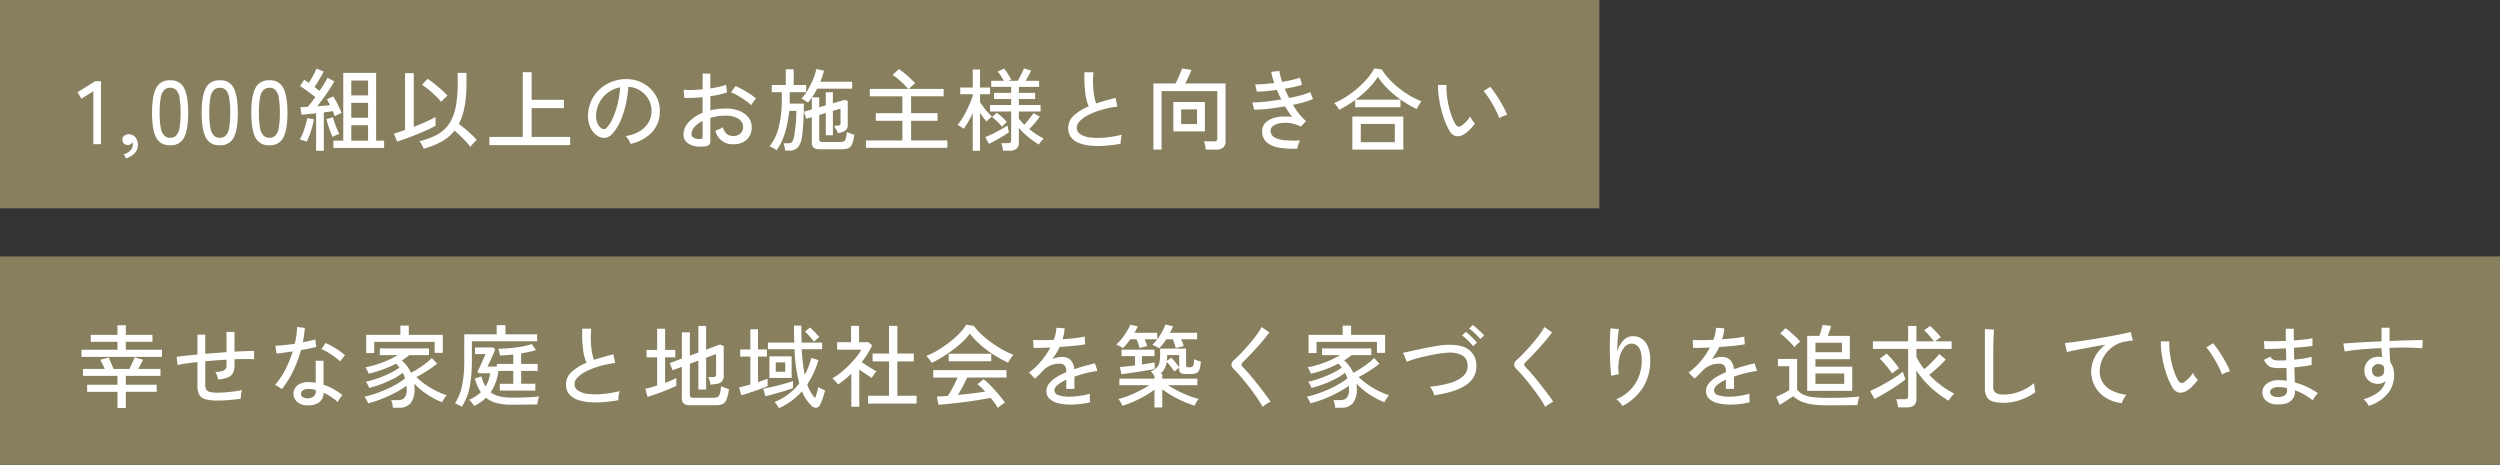
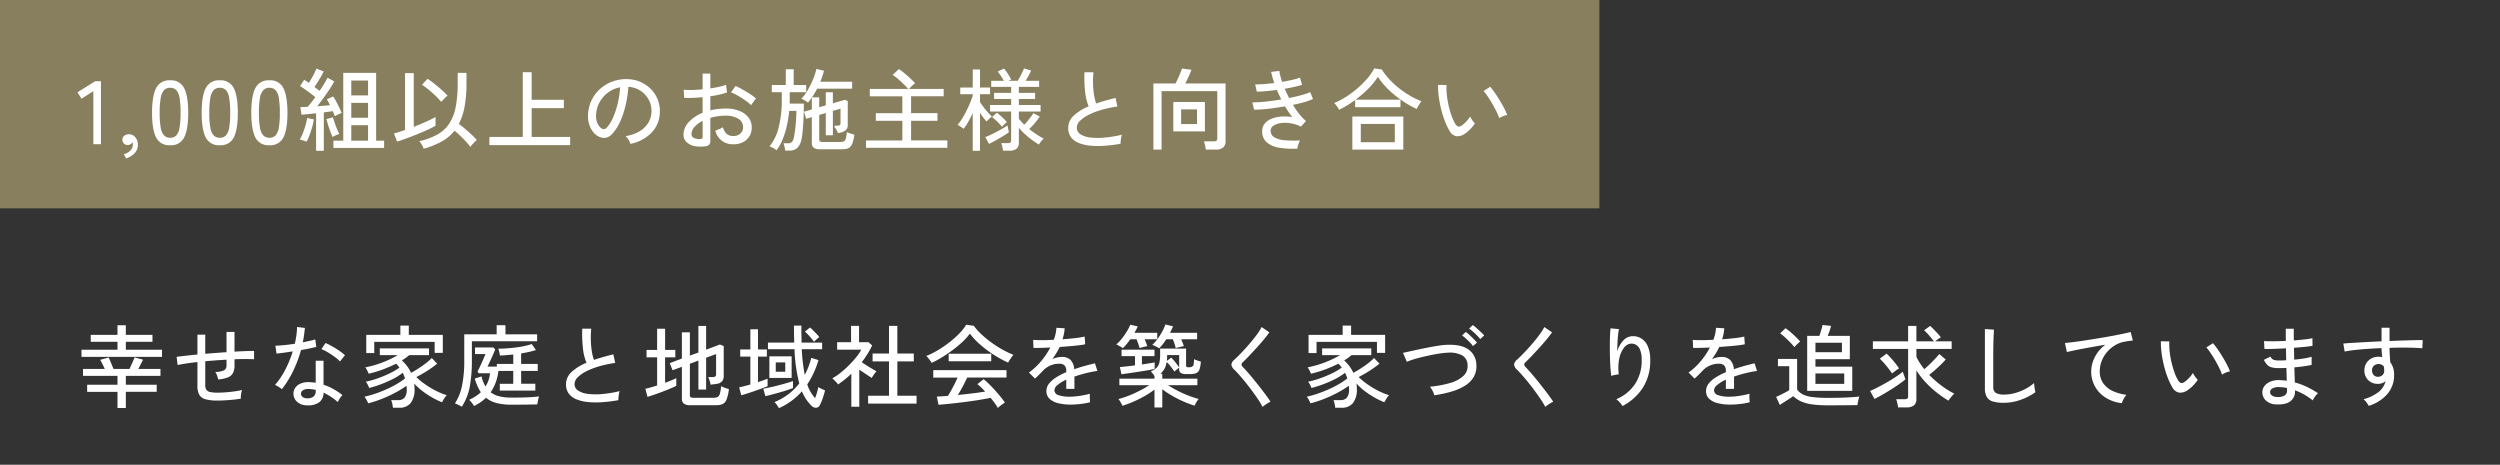
<svg xmlns="http://www.w3.org/2000/svg" width="780" height="145" viewBox="0 0 780 145">
  <rect x="0" y="0" width="780" height="145" fill="#333333" stroke="none" />
  <g id="グループ_486" data-name="グループ 486" transform="translate(-360 -524)">
    <g id="グループ_485" data-name="グループ 485">
      <rect id="長方形_210" data-name="長方形 210" width="499" height="65" transform="translate(360 524)" fill="#877f5e" />
      <path id="パス_3390" data-name="パス 3390" d="M5.124,0V-16.548L1.428-14.2.168-16.212l5.516-3.444H7.5V0Zm10.22,4.424-.728-1.316a4.1,4.1,0,0,0,2.072-1.162A2.624,2.624,0,0,0,17.444.14a2.027,2.027,0,0,0-.14-.784A1.62,1.62,0,0,1,16.716,0a1.526,1.526,0,0,1-.84.252A1.7,1.7,0,0,1,14.686-.2a1.586,1.586,0,0,1-.49-1.232,1.453,1.453,0,0,1,.56-1.218A2.266,2.266,0,0,1,16.1-3.108a2.507,2.507,0,0,1,2.072.882A3.493,3.493,0,0,1,19.012.2,3.645,3.645,0,0,1,18,2.8,6.425,6.425,0,0,1,15.344,4.424ZM29.092.308a4.5,4.5,0,0,1-4.424-2.492Q23.436-4.676,23.436-9.8t1.232-7.63a4.494,4.494,0,0,1,4.424-2.506,4.471,4.471,0,0,1,4.4,2.506Q34.72-14.924,34.72-9.8T33.488-2.184A4.475,4.475,0,0,1,29.092.308Zm0-2.324a2.555,2.555,0,0,0,1.89-.714,4.62,4.62,0,0,0,1.036-2.422A26.313,26.313,0,0,0,32.34-9.8a26.521,26.521,0,0,0-.322-4.676A4.62,4.62,0,0,0,30.982-16.9a2.555,2.555,0,0,0-1.89-.714,2.566,2.566,0,0,0-1.876.714,4.617,4.617,0,0,0-1.064,2.422A25.438,25.438,0,0,0,25.816-9.8a25.239,25.239,0,0,0,.336,4.648A4.617,4.617,0,0,0,27.216-2.73,2.566,2.566,0,0,0,29.092-2.016ZM44.576.308a4.5,4.5,0,0,1-4.424-2.492Q38.92-4.676,38.92-9.8t1.232-7.63a4.494,4.494,0,0,1,4.424-2.506,4.471,4.471,0,0,1,4.4,2.506Q50.2-14.924,50.2-9.8T48.972-2.184A4.475,4.475,0,0,1,44.576.308Zm0-2.324a2.555,2.555,0,0,0,1.89-.714A4.62,4.62,0,0,0,47.5-5.152,26.313,26.313,0,0,0,47.824-9.8a26.521,26.521,0,0,0-.322-4.676A4.62,4.62,0,0,0,46.466-16.9a2.555,2.555,0,0,0-1.89-.714A2.566,2.566,0,0,0,42.7-16.9a4.617,4.617,0,0,0-1.064,2.422A25.438,25.438,0,0,0,41.3-9.8a25.239,25.239,0,0,0,.336,4.648A4.617,4.617,0,0,0,42.7-2.73,2.566,2.566,0,0,0,44.576-2.016ZM60.06.308a4.5,4.5,0,0,1-4.424-2.492Q54.4-4.676,54.4-9.8t1.232-7.63a4.494,4.494,0,0,1,4.424-2.506,4.471,4.471,0,0,1,4.4,2.506q1.232,2.506,1.232,7.63T64.456-2.184A4.475,4.475,0,0,1,60.06.308Zm0-2.324a2.555,2.555,0,0,0,1.89-.714,4.62,4.62,0,0,0,1.036-2.422A26.313,26.313,0,0,0,63.308-9.8a26.521,26.521,0,0,0-.322-4.676A4.62,4.62,0,0,0,61.95-16.9a2.555,2.555,0,0,0-1.89-.714,2.566,2.566,0,0,0-1.876.714,4.617,4.617,0,0,0-1.064,2.422A25.438,25.438,0,0,0,56.784-9.8a25.239,25.239,0,0,0,.336,4.648A4.617,4.617,0,0,0,58.184-2.73,2.566,2.566,0,0,0,60.06-2.016ZM80.024,1.148V-1.12H83.1V-22.26H93.352V-1.12h2.492V1.148Zm-5.4.9V-9.66q-1.316.14-2.534.266t-2.03.182l-.336-2.38q.924,0,2.268-.084a17.6,17.6,0,0,0,1.148-1.358q.616-.8,1.232-1.666-.644-.532-1.484-1.162t-1.708-1.246q-.868-.616-1.568-1.036L70.9-20.1q.336.2.714.434t.742.518q.448-.672.924-1.512t.868-1.638q.392-.8.588-1.3l2.268.9q-.56,1.12-1.358,2.45t-1.526,2.394q.448.336.854.644t.742.56q.812-1.2,1.47-2.3T78.2-20.748L80.3-19.6q-.588,1.092-1.484,2.45t-1.9,2.744q-1.008,1.386-1.932,2.562,1.092-.084,2.142-.168t1.834-.168q-.252-.532-.5-.994T77.98-14l1.96-.924a16.369,16.369,0,0,1,.952,1.582q.5.938.952,1.89T82.6-9.744a6.922,6.922,0,0,0-1.092.462q-.7.35-1.064.546-.112-.336-.266-.742t-.35-.854q-.56.112-1.274.2t-1.526.2V2.044ZM85.6-1.12h5.236V-5.936H85.6Zm0-7.14h5.236v-4.648H85.6Zm0-6.972h5.236V-19.88H85.6ZM71.652-.784a5.176,5.176,0,0,0-.644-.252q-.42-.14-.826-.266a3.731,3.731,0,0,0-.658-.154,13.544,13.544,0,0,0,.952-1.974,25.472,25.472,0,0,0,.84-2.464,20.966,20.966,0,0,0,.532-2.282l2.072.42A22.437,22.437,0,0,1,73.4-5.362a25.383,25.383,0,0,1-.812,2.506A17.038,17.038,0,0,1,71.652-.784Zm8.092-1.484q-.28-.644-.658-1.652t-.714-2.072q-.336-1.064-.532-1.848l2.044-.56q.2.728.532,1.708t.728,1.918q.392.938.728,1.582a8.074,8.074,0,0,0-1.092.406A8.782,8.782,0,0,0,79.744-2.268ZM108.192,1.4a4.065,4.065,0,0,0-.336-.784q-.252-.476-.532-.91a4.077,4.077,0,0,0-.5-.658,21.957,21.957,0,0,0,5.5-2,10.709,10.709,0,0,0,3.71-3.29,14.142,14.142,0,0,0,2.1-5.18A37.282,37.282,0,0,0,118.8-19.1V-22.26h2.744V-19.1a40.245,40.245,0,0,1-.588,7.336,19.341,19.341,0,0,1-1.792,5.432q.924.672,2,1.582t2.044,1.82a19.7,19.7,0,0,1,1.554,1.61,6.826,6.826,0,0,0-.644.588q-.42.42-.8.854a5.416,5.416,0,0,0-.546.714,20.456,20.456,0,0,0-1.4-1.666q-.84-.91-1.778-1.806t-1.778-1.6a13.1,13.1,0,0,1-4.032,3.4A26.234,26.234,0,0,1,108.192,1.4ZM99.9-.84,98.9-3.36q.616-.14,1.512-.434t1.96-.658V-22.176h2.716V-5.432q1.372-.532,2.688-1.092T110.166-7.6q1.078-.518,1.722-.91v2.744q-1.008.588-2.506,1.274T106.19-3.122q-1.694.686-3.332,1.288T99.9-.84Zm13.748-12.376a20.673,20.673,0,0,0-1.764-1.89q-1.064-1.022-2.184-1.946a17.708,17.708,0,0,0-2.044-1.484l1.736-1.876a24,24,0,0,1,2.156,1.554q1.176.938,2.268,1.918a23.926,23.926,0,0,1,1.82,1.792,5.162,5.162,0,0,0-.658.56q-.406.392-.784.784T113.652-13.216ZM128.688.28V-2.268H139.1V-22.484h2.772v8.624h10.052v2.6H141.876v8.988h12.012V.28ZM172.7-.112a5.516,5.516,0,0,0-.6-1.274,4.881,4.881,0,0,0-.91-1.162A11.713,11.713,0,0,0,175.476-4a8.053,8.053,0,0,0,2.73-2.6,6.77,6.77,0,0,0,1.05-3.332,7.465,7.465,0,0,0-.462-3.094,7.481,7.481,0,0,0-1.554-2.478,7.781,7.781,0,0,0-2.338-1.694,7.553,7.553,0,0,0-2.842-.714,37.831,37.831,0,0,1-.812,5.488,27.528,27.528,0,0,1-1.666,5.152A14.566,14.566,0,0,1,167.076-3.3a3.769,3.769,0,0,1-1.974,1.26,3.59,3.59,0,0,1-2.086-.252,4.961,4.961,0,0,1-1.9-1.47,7.208,7.208,0,0,1-1.288-2.45,8.736,8.736,0,0,1-.364-3.08,11.635,11.635,0,0,1,1.162-4.536,11.224,11.224,0,0,1,2.758-3.57,11.986,11.986,0,0,1,3.976-2.268,12.487,12.487,0,0,1,4.788-.63,10.564,10.564,0,0,1,3.808.924,10.4,10.4,0,0,1,3.164,2.212,9.75,9.75,0,0,1,2.114,3.276,9.83,9.83,0,0,1,.63,4.144,9.349,9.349,0,0,1-2.6,6.16A12.746,12.746,0,0,1,172.7-.112ZM163.744-4.9a1.247,1.247,0,0,0,.728.182,1.179,1.179,0,0,0,.812-.434,10.989,10.989,0,0,0,1.974-3.136,25.67,25.67,0,0,0,1.47-4.452,30.077,30.077,0,0,0,.756-5.012,8.937,8.937,0,0,0-3.78,1.624,9.3,9.3,0,0,0-2.632,3.024,9.052,9.052,0,0,0-1.092,3.92,5.516,5.516,0,0,0,.448,2.674A3.588,3.588,0,0,0,163.744-4.9ZM196.028.644a9.8,9.8,0,0,1-3.458-.1,4.817,4.817,0,0,1-2.422-1.26,3.192,3.192,0,0,1-.9-2.338,5.7,5.7,0,0,1,1.61-3.808,11.483,11.483,0,0,1,4.354-2.94v-4.872q-1.54.14-3.01.2t-2.73,0L189.308-17a21.523,21.523,0,0,0,2.674.07q1.554-.042,3.234-.21v-4.9h2.408v4.62q1.484-.224,2.758-.5a14.876,14.876,0,0,0,2.142-.616l.308,2.38a27.726,27.726,0,0,1-5.208,1.176v4.4a21.206,21.206,0,0,1,4.732-.56,11.365,11.365,0,0,1,4.368.756,6.647,6.647,0,0,1,2.814,2.058,4.741,4.741,0,0,1,.994,2.954,5.029,5.029,0,0,1-1.61,3.99A6.007,6.007,0,0,1,204.736,0a5.431,5.431,0,0,1-5.544-4.256q.448-.14,1.218-.462a5.281,5.281,0,0,0,1.134-.6,4.307,4.307,0,0,0,1.148,2.058,2.927,2.927,0,0,0,2.044.686,3.105,3.105,0,0,0,2.254-.756,2.679,2.679,0,0,0,.854-2.072,2.92,2.92,0,0,0-1.47-2.534,7.249,7.249,0,0,0-4.018-.966,16.378,16.378,0,0,0-2.478.182,17.76,17.76,0,0,0-2.254.49v7.2a1.666,1.666,0,0,1-.364,1.19A2.045,2.045,0,0,1,196.028.644ZM210.364-12.18a13.936,13.936,0,0,0-1.778-1.456q-1.106-.784-2.31-1.484a14.421,14.421,0,0,0-2.184-1.064l1.4-1.988a22.477,22.477,0,0,1,2.128,1.064q1.2.672,2.366,1.428a14.34,14.34,0,0,1,1.89,1.428,6.022,6.022,0,0,0-.518.63q-.322.434-.616.854A5.729,5.729,0,0,0,210.364-12.18ZM194.376-1.624a1.8,1.8,0,0,0,.644-.126q.2-.1.2-.462V-7.28a7.915,7.915,0,0,0-2.548,1.9,3.421,3.421,0,0,0-.924,2.212,1.252,1.252,0,0,0,.742,1.19A3.936,3.936,0,0,0,194.376-1.624Zm37.492,3.192a3.285,3.285,0,0,1-1.974-.462,1.839,1.839,0,0,1-.6-1.554V-8.456l-1.764.5-.7-2.184,2.464-.728v-3.724a16.677,16.677,0,0,1-1.2,1.624,7.828,7.828,0,0,0-1.022-.7,9.581,9.581,0,0,0-1.05-.56,10.726,10.726,0,0,0,1.568-1.974,25.065,25.065,0,0,0,1.4-2.52,25.751,25.751,0,0,0,1.092-2.59,14.353,14.353,0,0,0,.616-2.184l2.38.56q-.224.868-.5,1.736t-.616,1.708h9.912v2.156h-10.92q-.364.7-.77,1.386t-.854,1.33h2.268v3.08l2.044-.588v-4.088h2.212v3.444L239.6-13.86l.9.392v7.392a2.195,2.195,0,0,1-.714,1.778,4.539,4.539,0,0,1-2.366.8,5.952,5.952,0,0,0-.5-1.078,3.092,3.092,0,0,0-.532-.714.532.532,0,0,1,.028-.28V-5.8h.9a1.037,1.037,0,0,0,.714-.2.848.848,0,0,0,.21-.644v-4.452l-2.38.7V-2.8h-2.212V-9.744l-2.044.616V-1.54a.823.823,0,0,0,.224.63,1.249,1.249,0,0,0,.84.21h5.208a4.916,4.916,0,0,0,1.246-.126,1.145,1.145,0,0,0,.714-.784,8.514,8.514,0,0,0,.364-2.2,6.2,6.2,0,0,0,1.134.462q.742.238,1.218.378A11.937,11.937,0,0,1,242-.42a3.162,3.162,0,0,1-.826,1.344,2.339,2.339,0,0,1-1.162.532,9.448,9.448,0,0,1-1.54.112Zm-10.892.42q-.056-.476-.21-1.2a7.7,7.7,0,0,0-.294-1.092h1.484a1.515,1.515,0,0,0,1.12-.392,3.287,3.287,0,0,0,.644-1.568q.14-.644.28-1.68t.252-2.226q.112-1.19.168-2.31t.056-1.932h-2.24a37.56,37.56,0,0,1-.742,4.662,26.476,26.476,0,0,1-1.33,4.284,13.729,13.729,0,0,1-1.9,3.346,3.384,3.384,0,0,0-.644-.476q-.42-.252-.84-.462a2.942,2.942,0,0,0-.7-.266,14.828,14.828,0,0,0,2.87-5.964,34.14,34.14,0,0,0,.966-8.54V-16.24H216.8v-2.24h4.368v-4.9h2.464v4.9h3.892v2.24H222.4v2.968q0,.28-.028.588H226.8q0,1.344-.042,2.94t-.14,3.192q-.1,1.6-.238,2.94a18.289,18.289,0,0,1-.336,2.184,5.175,5.175,0,0,1-1.316,2.618,3.6,3.6,0,0,1-2.52.8ZM246.2,1.12v-2.3h11.34V-7.308h-8.288v-2.38h8.288v-5.264H247.38v-2.3h11.984q-.588-.672-1.428-1.5t-1.736-1.6a13.909,13.909,0,0,0-1.708-1.274l1.96-1.82a17.5,17.5,0,0,1,1.694,1.26q.91.756,1.792,1.568t1.582,1.568q-.224.168-.6.5t-.742.7l-.588.588h10.836v2.3H260.26v5.264h8.232v2.38H260.26v6.132h11.312v2.3Zm42.756.9A10.544,10.544,0,0,0,288.736.8,8.266,8.266,0,0,0,288.4-.336h2.016a1.331,1.331,0,0,0,.812-.2.878.878,0,0,0,.252-.728v-8.932H284.9v-2.044h6.58v-1.876h-5.32v-1.9h5.32v-1.876h-6.216v-1.9h3.948q-.392-.7-.924-1.5T287.28-22.68l1.988-.924a17.444,17.444,0,0,1,1.2,1.666q.644.994,1.036,1.75l-.868.392h2.884a20.225,20.225,0,0,0,1.12-2q.56-1.134.84-1.862l2.24.672q-.308.7-.784,1.568t-.952,1.624h4.228v1.9h-6.328v1.876h5.068v1.9h-5.068v1.876h6.776v2.044h-6.776v2.24q.364.448.8.924t.91.952q.728-.784,1.526-1.806t1.33-1.806l1.96,1.064a23.556,23.556,0,0,1-1.568,2.058,22.091,22.091,0,0,1-1.736,1.834q1.092.868,2.254,1.638a21.765,21.765,0,0,0,2.282,1.33,6.139,6.139,0,0,0-.812.882,8.542,8.542,0,0,0-.7.994q-1.092-.672-2.268-1.54a25.066,25.066,0,0,1-2.212-1.834,18.719,18.719,0,0,1-1.764-1.862V-.532A2.393,2.393,0,0,1,293.16,1.4a3.364,3.364,0,0,1-2.212.616Zm-9.464.028V-9.716q-.644,1.4-1.372,2.674a20.041,20.041,0,0,1-1.456,2.226,5.62,5.62,0,0,0-.56-.406q-.364-.238-.742-.476t-.6-.35a14.432,14.432,0,0,0,1.386-1.89q.714-1.134,1.358-2.422t1.162-2.534q.518-1.246.826-2.254V-15.6H275.6v-2.1H279.5v-5.628h2.268V-17.7H284.9v2.1h-3.136v2.464q.42.616,1.05,1.47T284.158-10a13.989,13.989,0,0,0,1.33,1.344q-.2.14-.546.448t-.658.616q-.308.308-.476.5-.448-.5-.994-1.218t-1.05-1.47V2.044Zm5.068-2.156L283.416-2.24q.98-.364,2.268-.994t2.562-1.344q1.274-.714,2.114-1.274.028.168.112.63t.182.9q.1.434.126.574-.784.588-1.918,1.274t-2.268,1.316Q285.46-.532,284.564-.112Zm4.088-5.32a19.893,19.893,0,0,0-1.47-1.6,17.344,17.344,0,0,0-1.666-1.456l1.512-1.344q.5.364,1.106.9t1.134,1.064a11.891,11.891,0,0,1,.868.952q-.14.112-.448.392t-.6.574A3.092,3.092,0,0,0,288.652-5.432ZM325.612-.14a46.859,46.859,0,0,1-4.9.616A27.1,27.1,0,0,1,316.26.448a13.057,13.057,0,0,1-3.64-.826,5.667,5.667,0,0,1-2.45-1.778,4.641,4.641,0,0,1-.882-2.912,5.184,5.184,0,0,1,1.75-3.892,15.229,15.229,0,0,1,4.634-2.856A15.508,15.508,0,0,1,314.58-16.2a40.871,40.871,0,0,1-.224-6.258h2.8a28.117,28.117,0,0,0-.126,3.486,26.9,26.9,0,0,0,.294,3.472A14.71,14.71,0,0,0,318-12.712q1.4-.476,2.926-.91t3.122-.826l.588,2.688a33.564,33.564,0,0,0-4.816.994,23.675,23.675,0,0,0-4.06,1.54,10.453,10.453,0,0,0-2.786,1.918,3.023,3.023,0,0,0-1.022,2.1,2.4,2.4,0,0,0,1.134,2.086A7.123,7.123,0,0,0,316.19-2.1a21.173,21.173,0,0,0,4.508.028,36.789,36.789,0,0,0,5.334-.9,6.587,6.587,0,0,0-.308,1.386A11.393,11.393,0,0,0,325.612-.14ZM335.86,1.68V-18.956h6.888q.364-.672.77-1.54t.742-1.708q.336-.84.532-1.428l2.94.42q-.28.812-.854,2.044T345.8-18.956h12.572V-.98a2.506,2.506,0,0,1-.756,2.016,3.525,3.525,0,0,1-2.324.644h-3.08a11.709,11.709,0,0,0-.238-1.33,10.15,10.15,0,0,0-.35-1.246h3.08a1.319,1.319,0,0,0,.84-.21.965.965,0,0,0,.252-.77v-14.7H338.408V1.68ZM342.076-4v-9.184h9.856V-4Zm2.436-2.3h4.956v-4.564h-4.956Zm36.26,7.672a26.4,26.4,0,0,1-5.67-.294A7.8,7.8,0,0,1,371.21-.6,4.436,4.436,0,0,1,369.8-4.116a3.551,3.551,0,0,1,.784-2.31,5.2,5.2,0,0,1,2.114-1.512,10.132,10.132,0,0,1,3.024-.686,14.687,14.687,0,0,1,3.486.14,16.182,16.182,0,0,1-1.176-1.582q-.56-.854-1.12-1.75-1.792.308-3.584.56t-3.36.364q-1.568.112-2.688.112l-.56-2.3q1.036.028,2.478-.07t3.136-.322q1.694-.224,3.43-.5-.364-.728-.714-1.484t-.658-1.484q-1.736.224-3.388.378t-2.884.154l-.5-2.268a26.819,26.819,0,0,0,2.744-.1q1.568-.126,3.22-.322a23.376,23.376,0,0,1-.98-3.472l2.576-.308a9.694,9.694,0,0,0,.28,1.554q.224.882.56,1.862,1.68-.28,3.15-.616a18.461,18.461,0,0,0,2.422-.7l.644,2.24q-.924.308-2.338.63t-3.066.6q.308.7.658,1.428t.714,1.456q2.128-.42,3.892-.91a16.779,16.779,0,0,0,2.688-.938l.868,2.156a15.7,15.7,0,0,1-2.618.952q-1.666.476-3.626.868a23.68,23.68,0,0,0,1.932,2.842,14.521,14.521,0,0,0,2.128,2.2l-1.568,1.764a11.242,11.242,0,0,0-3.4-1.078,9.815,9.815,0,0,0-3.052,0,5.194,5.194,0,0,0-2.184.84,1.774,1.774,0,0,0-.826,1.47,2.322,2.322,0,0,0,1.232,2.142,7.906,7.906,0,0,0,3.318.882,37.549,37.549,0,0,0,4.634.056,5.617,5.617,0,0,0-.546,1.288A7.682,7.682,0,0,0,380.772,1.372Zm17.164.308V-8.652h15.9V1.68Zm-4.144-12.432a7.4,7.4,0,0,0-.7-1.134,5.568,5.568,0,0,0-.84-.966,23.4,23.4,0,0,0,3.7-1.932,30.793,30.793,0,0,0,3.542-2.632,28.7,28.7,0,0,0,3.066-3.052,17.274,17.274,0,0,0,2.212-3.192l2.352.336a20.754,20.754,0,0,0,3.15,3.878A28.391,28.391,0,0,0,414.6-15.96a26.445,26.445,0,0,0,4.872,2.548q-.168.224-.462.686t-.574.938q-.28.476-.448.784a33.511,33.511,0,0,1-4.606-2.646,30.806,30.806,0,0,1-4.214-3.444,23.863,23.863,0,0,1-3.276-3.934,21.146,21.146,0,0,1-2.982,3.7,33.918,33.918,0,0,1-3.962,3.416h14v2.352H398.8V-13.8q-1.232.924-2.506,1.694T393.792-10.752ZM400.568-.644H411.18V-6.328H400.568ZM432.74-3.08a3.8,3.8,0,0,1-2.352.574,3.032,3.032,0,0,1-2.1-1.61A19.5,19.5,0,0,1,426.8-7.21a31.66,31.66,0,0,1-1.162-3.724,34.835,34.835,0,0,1-.742-3.92,25.3,25.3,0,0,1-.224-3.654l2.632.028a22.015,22.015,0,0,0,.112,3.08,27.086,27.086,0,0,0,.546,3.3,29.43,29.43,0,0,0,.9,3.136,14.459,14.459,0,0,0,1.162,2.576q.476.784.98.868a1.318,1.318,0,0,0,1.008-.28,8.923,8.923,0,0,0,1.47-1.3A10.076,10.076,0,0,0,434.7-8.652a5.4,5.4,0,0,0,.658,1.148,8.273,8.273,0,0,0,.826,1.008A11.844,11.844,0,0,1,434.6-4.578,9.7,9.7,0,0,1,432.74-3.08Zm11.032-5.04a17.871,17.871,0,0,0-.812-1.932q-.56-1.176-1.288-2.436t-1.47-2.366a15.243,15.243,0,0,0-1.33-1.75l2.072-1.316a20.764,20.764,0,0,1,1.442,1.876q.8,1.148,1.582,2.45t1.386,2.478a15.956,15.956,0,0,1,.882,1.988,6.247,6.247,0,0,0-1.344.406A5.548,5.548,0,0,0,443.772-8.12Z" transform="translate(384 569)" fill="#fff" />
    </g>
-     <rect id="長方形_211" data-name="長方形 211" width="780" height="65" transform="translate(360 604)" fill="#877f5e" />
-     <path id="パス_3391" data-name="パス 3391" d="M12.656,2.3v-5.04H3.192V-4.956h9.464V-7.728H1.9V-9.884h6.8q-.336-.728-.728-1.512t-.7-1.344l2.632-.728q.336.7.756,1.736t.756,1.848h4.984q.364-.784.84-1.848T18-13.5l2.632.728q-.308.616-.714,1.4t-.77,1.484h6.916v2.156H15.26v2.772h9.632v2.212H15.26V2.3ZM1.428-13.664v-2.212H12.656v-2.492H4.312v-2.156h8.344v-3h2.6v3h8.316v2.156H15.26v2.492H26.544v2.212ZM43.848-.028A13.748,13.748,0,0,1,40.1-.434a3.079,3.079,0,0,1-1.932-1.414A5.742,5.742,0,0,1,37.6-4.62v-7.42q-1.9.2-3.514.448t-2.674.476l-.308-2.548q1.148-.168,2.828-.35t3.668-.378V-20.58H40.04v5.964q1.652-.14,3.332-.266t3.3-.238v-6.328h2.492v6.16q1.876-.112,3.458-.168t2.646-.056v2.6q-2.3-.14-6.1,0v1.932a5.088,5.088,0,0,1-.462,2.31,3.063,3.063,0,0,1-1.568,1.4,9.867,9.867,0,0,1-3.066.658,8.965,8.965,0,0,0-.364-1.26,3.939,3.939,0,0,0-.56-1.092,6.123,6.123,0,0,0,2.772-.518,1.621,1.621,0,0,0,.756-1.5v-1.792q-1.624.084-3.3.21t-3.332.266v7.364A2.733,2.733,0,0,0,40.39-3.4a1.875,1.875,0,0,0,1.19.714,10.911,10.911,0,0,0,2.352.2q.98,0,2.338-.1t2.758-.28a21.013,21.013,0,0,0,2.492-.462,6.6,6.6,0,0,0-.308,1.4,7.509,7.509,0,0,0-.084,1.316q-1.708.28-3.71.434T43.848-.028ZM71.764,1.456A4.475,4.475,0,0,1,68.642.322,3.426,3.426,0,0,1,67.564-2.3a3.161,3.161,0,0,1,.6-1.764,3.86,3.86,0,0,1,1.68-1.288,6.18,6.18,0,0,1,2.674-.42q.5.028,1.008.07t.98.126V-12.46h2.436v7.5A16.805,16.805,0,0,1,80.08-3.584a22.36,22.36,0,0,1,2.772,1.848A5.479,5.479,0,0,0,82.026-.7,7.423,7.423,0,0,0,81.4.448a18.97,18.97,0,0,0-4.452-2.94,3.666,3.666,0,0,1-1.4,3.038A5.9,5.9,0,0,1,71.764,1.456Zm-7.812-5.04a6.963,6.963,0,0,0-.588-.434q-.392-.266-.826-.518A4.82,4.82,0,0,0,61.8-4.9a23.282,23.282,0,0,0,3.192-4.732,34.309,34.309,0,0,0,2.352-5.74q-1.568.252-2.926.434t-2.142.238l-.364-2.436q1.036-.028,2.66-.182t3.416-.434q.308-1.344.49-2.66a22.441,22.441,0,0,0,.21-2.576l2.436.308q-.112,1.12-.266,2.254T70.476-18.2q1.12-.224,2.128-.448t1.764-.448l.308,2.324q-.868.224-2.114.49t-2.646.49A37.647,37.647,0,0,1,67.438-9.2,31.217,31.217,0,0,1,63.952-3.584Zm18.116-8.652A11.25,11.25,0,0,0,80.43-13.65q-1.05-.77-2.184-1.442a12.345,12.345,0,0,0-1.974-.98l1.288-1.9a14.3,14.3,0,0,1,1.484.7q.84.448,1.722.994T82.4-15.176a13.877,13.877,0,0,1,1.232,1.008ZM71.932-.728a2.947,2.947,0,0,0,1.9-.546,2.125,2.125,0,0,0,.672-1.75V-3.36a13.34,13.34,0,0,0-2.156-.28,3.138,3.138,0,0,0-1.764.378,1.279,1.279,0,0,0-.672,1.05,1.237,1.237,0,0,0,.49,1.064A2.379,2.379,0,0,0,71.932-.728Zm26.656,2.94a8.149,8.149,0,0,0-.2-1.232,6.861,6.861,0,0,0-.336-1.148h2.24a2.482,2.482,0,0,0,1.918-.742,4.024,4.024,0,0,0,.686-2.7q0-.28-.014-.532t-.042-.5a30.493,30.493,0,0,1-3.43,2.114,39.945,39.945,0,0,1-4.228,1.96A35.3,35.3,0,0,1,90.86.84a4.165,4.165,0,0,0-.294-.686q-.21-.406-.448-.8a4.662,4.662,0,0,0-.406-.588A27.844,27.844,0,0,0,92.9-2.114q1.708-.574,3.444-1.33A32.792,32.792,0,0,0,99.638-5.1a23.085,23.085,0,0,0,2.73-1.82,8.7,8.7,0,0,0-.322-.91q-.182-.434-.406-.854A17.952,17.952,0,0,1,98.6-6.762a35.356,35.356,0,0,1-3.724,1.638,35.725,35.725,0,0,1-3.71,1.176,3.228,3.228,0,0,0-.252-.658q-.2-.406-.42-.784a2.082,2.082,0,0,0-.392-.518A26.879,26.879,0,0,0,93.772-6.93,35.708,35.708,0,0,0,97.552-8.5a19.908,19.908,0,0,0,3.08-1.806q-.252-.336-.5-.644a5.514,5.514,0,0,0-.56-.588,37.681,37.681,0,0,1-4.2,1.834,34.81,34.81,0,0,1-4.34,1.3,5.185,5.185,0,0,0-.28-.644q-.2-.392-.406-.784a2.473,2.473,0,0,0-.378-.56,30.324,30.324,0,0,0,3.6-.91,32.406,32.406,0,0,0,3.486-1.33A30.874,30.874,0,0,0,100.1-14.2H94.5v-2.1h15.344v2.1h-6.16a17.6,17.6,0,0,1-2.3,1.652,12.751,12.751,0,0,1,1.624,1.778,10.855,10.855,0,0,1,1.232,2.086q1.176-.616,2.422-1.428t2.324-1.652a14.334,14.334,0,0,0,1.722-1.54l1.68,1.764a29.856,29.856,0,0,1-3.108,2.24A38.35,38.35,0,0,1,105.9-7.364a19.289,19.289,0,0,0,2.128,1.82,27.364,27.364,0,0,0,2.52,1.666,26.121,26.121,0,0,0,2.576,1.33,16.651,16.651,0,0,0,2.268.84,3.523,3.523,0,0,0-.518.616q-.294.42-.546.854T113.9.5a23.451,23.451,0,0,1-2.968-1.428,27.119,27.119,0,0,1-3.094-2.03,18.109,18.109,0,0,1-2.618-2.394q.056.392.084.812t.028.84A6.76,6.76,0,0,1,104.1.784a4.372,4.372,0,0,1-3.5,1.428ZM90.272-14.84v-5.684h10.64v-2.884h2.632v2.884h10.612V-14.9h-2.548V-18.34H92.764v3.5ZM123.9,1.68a3.591,3.591,0,0,0-.406-.644q-.294-.392-.616-.77a3.294,3.294,0,0,0-.518-.518,14.664,14.664,0,0,0,1.974-1.064,12.271,12.271,0,0,0,1.694-1.316,10.835,10.835,0,0,1-1.05-1.9,22,22,0,0,1-.854-2.352l2.1-.672a10.656,10.656,0,0,0,1.26,3.136,9.827,9.827,0,0,0,.924-1.918,9.1,9.1,0,0,0,.476-2.2h-3.528l-.364-.588q.392-.7.868-1.722t.91-2.03q.434-1.008.714-1.652h-3.276V-16.6h5.712l.588.644q-.364.868-.812,1.9t-.882,1.96q-.434.924-.714,1.484h2.912v-.84h5.124v-2.94q-1.12.112-2.2.2t-1.974.112a3.312,3.312,0,0,0-.1-.686q-.1-.434-.21-.854a3.479,3.479,0,0,0-.2-.588q1.232,0,2.646-.1t2.856-.28q1.442-.182,2.73-.462a17.316,17.316,0,0,0,2.212-.616l1.316,1.876a17.467,17.467,0,0,1-2.086.574q-1.218.266-2.534.49v3.276h5.18v2.184H138.6v4h4.424v2.128H131.936V-5.264h4.2v-4h-4.648A14.387,14.387,0,0,1,129.08-2.6a7.427,7.427,0,0,0,2.744,1.26,16.141,16.141,0,0,0,3.808.392q2.268,0,3.78-.042t2.632-.126q1.12-.084,2.156-.2a5.379,5.379,0,0,0-.21.686q-.126.49-.224,1.008t-.126.8q-1.4.028-3.57.056t-4.438.028a18.835,18.835,0,0,1-4.648-.5A8.592,8.592,0,0,1,127.624-.9,11.48,11.48,0,0,1,125.9.518,18.117,18.117,0,0,1,123.9,1.68Zm-3.808.2q-.252-.14-.672-.35t-.826-.406a5.885,5.885,0,0,0-.658-.28,15.227,15.227,0,0,0,2.2-5.446,37.514,37.514,0,0,0,.714-7.854v-8.232h10.108v-2.856H133.7v2.856h9.884v2.156H123.228v5.964a45.31,45.31,0,0,1-.644,8.12A17.092,17.092,0,0,1,120.092,1.876ZM168.924-.14a46.857,46.857,0,0,1-4.9.616,27.1,27.1,0,0,1-4.452-.028,13.057,13.057,0,0,1-3.64-.826,5.667,5.667,0,0,1-2.45-1.778,4.641,4.641,0,0,1-.882-2.912,5.184,5.184,0,0,1,1.75-3.892,15.229,15.229,0,0,1,4.634-2.856,15.508,15.508,0,0,1-1.092-4.382,40.873,40.873,0,0,1-.224-6.258h2.8a28.12,28.12,0,0,0-.126,3.486,26.9,26.9,0,0,0,.294,3.472,14.71,14.71,0,0,0,.672,2.786q1.4-.476,2.926-.91t3.122-.826l.588,2.688a33.563,33.563,0,0,0-4.816.994,23.676,23.676,0,0,0-4.06,1.54,10.453,10.453,0,0,0-2.786,1.918,3.023,3.023,0,0,0-1.022,2.1,2.4,2.4,0,0,0,1.134,2.086A7.123,7.123,0,0,0,159.5-2.1a21.173,21.173,0,0,0,4.508.028,36.789,36.789,0,0,0,5.334-.9,6.585,6.585,0,0,0-.308,1.386A11.4,11.4,0,0,0,168.924-.14Zm22.512,1.568a3.378,3.378,0,0,1-2.072-.49,1.937,1.937,0,0,1-.616-1.61v-9.884l-2.912,1.064-.868-2.212,3.78-1.428v-8.176h2.492v7.252l2.66-.952V-23.3h2.408V-15.9l4.312-1.624,1.176.5v9.38a2.383,2.383,0,0,1-.5,1.582,2.743,2.743,0,0,1-1.624.826q-.364.056-.966.126t-1.022.126a6.364,6.364,0,0,0-.336-1.4,10.271,10.271,0,0,0-.392-.98h1.484a1.148,1.148,0,0,0,.756-.2.857.857,0,0,0,.224-.672v-6.3l-3.108,1.148v9.912H193.9v-9.016l-2.66.98v9.772a.816.816,0,0,0,.224.644,1.436,1.436,0,0,0,.9.2h6.216a2.91,2.91,0,0,0,1.288-.238,1.608,1.608,0,0,0,.728-1.008,10.59,10.59,0,0,0,.364-2.366,11.645,11.645,0,0,0,1.176.49,13.028,13.028,0,0,0,1.288.406,12.162,12.162,0,0,1-.77,3.318,2.511,2.511,0,0,1-1.3,1.4,5.5,5.5,0,0,1-2.016.322Zm-13.412-2.6-.672-2.548q.728-.14,1.68-.406t1.988-.6v-8.792h-3.3v-2.3h3.3v-6.608h2.492v6.608H186.7v2.3h-3.192v7.952q1.064-.392,1.974-.77t1.526-.686V-4.62q-.728.364-1.89.854t-2.478.994q-1.316.5-2.548.924T178.024-1.176Zm40.992,3.528a6.82,6.82,0,0,0-.616-.994,5.911,5.911,0,0,0-.756-.91A19.074,19.074,0,0,0,221.956-2a18.562,18.562,0,0,0,3.416-3.374,49.015,49.015,0,0,1-1.484-10.668H215.6v-2.072h8.2q-.084-2.492-.084-5.292h2.324q-.028,1.4,0,2.73t.056,2.562h6.412v2.072h-6.356a56.583,56.583,0,0,0,.924,8.008,23.276,23.276,0,0,0,1.162-2.534,23.117,23.117,0,0,0,.882-2.786l2.24.7a27.058,27.058,0,0,1-3.5,7.588A12.082,12.082,0,0,0,230.3-.784a16.421,16.421,0,0,0,.6-1.736,17.061,17.061,0,0,0,.406-1.708,4.622,4.622,0,0,0,.588.336q.392.2.826.392l.686.308a22.47,22.47,0,0,1-.672,2.324,16.673,16.673,0,0,1-.924,2.24,1.387,1.387,0,0,1-1.218.854,2.074,2.074,0,0,1-1.5-.714,14.455,14.455,0,0,1-1.6-1.974,13.438,13.438,0,0,1-1.288-2.45A20.85,20.85,0,0,1,219.016,2.352ZM207.284-1.68l-.672-2.464q.672-.14,1.6-.378t1.9-.518v-8.708h-3.164V-15.96h3.164v-6.3h2.38v6.3h2.772v2.212h-2.772v7.98q.9-.308,1.68-.588t1.316-.5v2.352q-.756.308-1.82.7t-2.226.8q-1.162.406-2.254.756T207.284-1.68Zm8.764-5.4v-6.748h6.944v6.748ZM214.788-1.4l-.644-2.324q.952-.168,2.2-.448t2.562-.616q1.316-.336,2.506-.686t2-.63V-3.92q-.672.252-1.708.6t-2.268.7q-1.232.35-2.436.672T214.788-1.4Zm15.176-16.968q-.308-.448-.812-1.05t-1.036-1.176a9.785,9.785,0,0,0-.98-.938l1.6-1.288a11.928,11.928,0,0,1,.994.924q.546.56,1.064,1.106a10.318,10.318,0,0,1,.826.966,4.653,4.653,0,0,0-.56.434q-.336.294-.63.574T229.964-18.368ZM218.036-9.016H221v-2.912h-2.968ZM246.848.924V-1.54h6.524v-10.7h-5.124V-14.7h5.124v-8.624h2.6V-14.7H261.1v2.464h-5.124v10.7h5.992V.924Zm-5.236.98V-8.4q-.952.924-2,1.764t-2.142,1.6a3.029,3.029,0,0,0-.49-.658q-.35-.378-.714-.728t-.588-.546a16.961,16.961,0,0,0,2.59-1.736,31.267,31.267,0,0,0,2.576-2.31,32.558,32.558,0,0,0,2.268-2.506,14.667,14.667,0,0,0,1.61-2.38h-7.532v-2.324h4.34v-5.1h2.492v5.1h2.968l1.12,1.008a29,29,0,0,1-3.248,5.236q.728.476,1.6,1.036t1.68,1.036q.812.476,1.316.756a6.093,6.093,0,0,0-.476.574q-.308.406-.588.826t-.42.672q-.784-.532-1.834-1.218T244.1-9.688V1.9Zm45.724.392A13.569,13.569,0,0,0,286.37.8q-.6-.826-1.3-1.666-1.26.252-2.912.532T278.684.2q-1.82.252-3.64.462t-3.43.378Q270,1.2,268.8,1.288l-.5-2.576q.644,0,1.526-.056t1.918-.14q.476-.728,1.022-1.708t1.078-2.044q.532-1.064.924-1.96h-7.588V-9.52h22.848V-7.2H277.76q-.588,1.288-1.372,2.758t-1.512,2.674q2.268-.224,4.536-.5t3.948-.56a20.5,20.5,0,0,0-2.408-2.324l1.932-1.54a17.462,17.462,0,0,1,1.624,1.442q.924.91,1.89,1.974T288.19-1.19q.826,1.022,1.33,1.778-.224.14-.686.476t-.882.672A5.013,5.013,0,0,0,287.336,2.3ZM266.672-11.788a5.153,5.153,0,0,0-.448-.7q-.308-.42-.644-.826a5.851,5.851,0,0,0-.588-.63,22.851,22.851,0,0,0,3.626-1.792,36.983,36.983,0,0,0,3.612-2.478,28.659,28.659,0,0,0,3.108-2.772,14.822,14.822,0,0,0,2.114-2.7l2.38.336A17.81,17.81,0,0,0,282.1-20.79a31.41,31.41,0,0,0,3.052,2.534A35.232,35.232,0,0,0,288.638-16a27.008,27.008,0,0,0,3.542,1.694q-.336.42-.812,1.106t-.84,1.33a34.478,34.478,0,0,1-4.4-2.394,35.038,35.038,0,0,1-4.242-3.164,22.663,22.663,0,0,1-3.29-3.486,17.554,17.554,0,0,1-2.3,2.576,34.47,34.47,0,0,1-3.08,2.562q-1.68,1.246-3.374,2.282A29.376,29.376,0,0,1,266.672-11.788Zm5.32-.5v-2.352h13.272v2.352ZM310.044,1.232A15.726,15.726,0,0,1,306.18.8a6.1,6.1,0,0,1-2.7-1.358A3.169,3.169,0,0,1,302.484-3a3.691,3.691,0,0,1,.812-2.31,8.569,8.569,0,0,1,2.226-1.946,21.172,21.172,0,0,1,3.15-1.624v-.308a2.414,2.414,0,0,0-.518-1.764,2.04,2.04,0,0,0-1.33-.56,6.941,6.941,0,0,0-2.856.448,6.946,6.946,0,0,0-2.6,1.764q-.5.532-1.2,1.232T298.9-6.888l-1.876-1.876a19.954,19.954,0,0,0,3.738-3.472,23.464,23.464,0,0,0,2.926-4.34q-1.708.084-3.122.112t-2.114,0l-.112-2.492q.9.084,2.646.084t3.794-.112a14.553,14.553,0,0,0,.574-1.932,9.949,9.949,0,0,0,.238-1.82l2.576.168a12.314,12.314,0,0,1-.672,3.416q2.156-.14,4.046-.364a23.431,23.431,0,0,0,2.87-.476l.168,2.408q-.784.168-2.058.322t-2.8.28q-1.526.126-3.122.238a15.859,15.859,0,0,1-1.036,1.946q-.616.994-1.26,1.89a5.705,5.705,0,0,1,1.5-.546,7.238,7.238,0,0,1,1.554-.182,3.68,3.68,0,0,1,2.632.924A4.473,4.473,0,0,1,311.164-9.8q1.652-.588,3.346-1.05t3.122-.8l.756,2.38a36.544,36.544,0,0,0-3.752.742q-1.82.462-3.416,1.022v3.836h-2.548V-6.552A12.615,12.615,0,0,0,306-4.914a2.312,2.312,0,0,0-1.022,1.666,1.633,1.633,0,0,0,1.274,1.54,10.8,10.8,0,0,0,3.626.476,17.472,17.472,0,0,0,1.988-.126q1.092-.126,2.2-.336t2-.462a3.672,3.672,0,0,0-.056.742q0,.49.028.994t.056.812V.5a21.576,21.576,0,0,1-3.024.546A27.26,27.26,0,0,1,310.044,1.232Zm26.152.9V-3.444a27.27,27.27,0,0,1-2.968,1.96A34.938,34.938,0,0,1,329.784.252,36.214,36.214,0,0,1,326.228,1.6q-.2-.392-.574-1.064A5.594,5.594,0,0,0,324.94-.5a24.685,24.685,0,0,0,3.3-1.078q1.708-.686,3.346-1.526t2.982-1.708h-9.324V-6.86H336.2v-.784a6.407,6.407,0,0,0-.546-.8,8.049,8.049,0,0,0-.6-.686A5.634,5.634,0,0,0,336.9-10.3a3.385,3.385,0,0,0,.84-1.624,11.16,11.16,0,0,0,.224-2.436V-16.24h8.092v5.264a.533.533,0,0,0,.154.434,1.009,1.009,0,0,0,.6.126,2.607,2.607,0,0,0,1.134-.182.979.979,0,0,0,.462-.728,9.923,9.923,0,0,0,.14-1.61,8,8,0,0,0,1.022.406q.63.21,1.078.322a8.19,8.19,0,0,1-.42,2.492,1.945,1.945,0,0,1-1.008,1.134,4.627,4.627,0,0,1-1.82.294H346.08a3.168,3.168,0,0,1-1.652-.336,1.342,1.342,0,0,1-.532-1.232v-.392q-.308.2-.784.574a8.741,8.741,0,0,0-.7.6q-.5-.728-1.134-1.554A12.383,12.383,0,0,0,340-12.068a5.8,5.8,0,0,1-1.96,3.7h.588V-6.86H349.58v2.044h-9.156q1.344.868,2.968,1.708A35.688,35.688,0,0,0,346.724-1.6,26.6,26.6,0,0,0,350-.532,6.241,6.241,0,0,0,349.272.49a8.158,8.158,0,0,0-.56,1.078A34.049,34.049,0,0,1,345.086.2,34.841,34.841,0,0,1,341.6-1.582a28.731,28.731,0,0,1-2.968-1.974V2.128Zm-10.3-10.36-.5-2.24q.644-.056,1.946-.2T330.12-11v-2.884h-4.2V-15.9H336.2v2.016h-3.92v2.6q1.288-.2,2.352-.364t1.624-.28v2.016q-.7.2-2.016.42t-2.87.462q-1.554.238-3.01.448T325.892-8.232Zm11.788-8.092a4.041,4.041,0,0,0-.574-.336q-.434-.224-.9-.448a3.6,3.6,0,0,0-.714-.28,12.271,12.271,0,0,0,1.666-1.876,20.657,20.657,0,0,0,1.442-2.268,14.409,14.409,0,0,0,1.008-2.24l2.38.588q-.2.448-.434.966t-.518,1.05H349.5v2.016H344.54q.224.56.462,1.148a8.839,8.839,0,0,1,.35,1.008,5.63,5.63,0,0,0-.812.154q-.5.126-.994.238a6.119,6.119,0,0,0-.714.2q-.14-.588-.392-1.358t-.5-1.386h-2.072A17.272,17.272,0,0,1,337.68-16.324Zm-11.34-.056a4.383,4.383,0,0,0-.588-.378l-.84-.476a2.893,2.893,0,0,0-.644-.294A12.869,12.869,0,0,0,326-19.334a21.1,21.1,0,0,0,1.54-2.2,16.028,16.028,0,0,0,1.12-2.156l2.324.532q-.2.448-.462.952t-.574,1.036h7.112v2.016h-3.92q.224.56.448,1.134T333.956-17a5.872,5.872,0,0,0-.742.154q-.49.126-.966.238a6.261,6.261,0,0,0-.7.2q-.14-.56-.406-1.316t-.546-1.428h-1.932q-.56.784-1.162,1.512A14.379,14.379,0,0,1,326.34-16.38ZM343.9-10.388v-3.836h-3.752q0,.98-.084,1.82l1.344-1.008a12.093,12.093,0,0,1,1.344,1.484Q343.448-11.032,343.9-10.388ZM369.936,1.96a23.9,23.9,0,0,0-1.33-2.226q-.826-1.246-1.82-2.6t-2.03-2.646Q363.72-6.8,362.768-7.882T361.116-9.66a2.45,2.45,0,0,1-.924-1.624,2.479,2.479,0,0,1,.98-1.54q.924-.84,2.142-2.114t2.464-2.716q1.246-1.442,2.282-2.842a17.3,17.3,0,0,0,1.568-2.464l2.408,1.652q-.616.9-1.652,2.156t-2.254,2.59q-1.218,1.33-2.366,2.548t-2.016,2.03q-.784.7.028,1.512.7.7,1.624,1.764t1.932,2.31q1.008,1.246,1.988,2.506t1.792,2.366Q371.924-.42,372.4.336q-.308.14-.812.434a11.451,11.451,0,0,0-.966.63A6.03,6.03,0,0,0,369.936,1.96Zm22.652.252a8.15,8.15,0,0,0-.2-1.232,6.861,6.861,0,0,0-.336-1.148h2.24a2.482,2.482,0,0,0,1.918-.742,4.024,4.024,0,0,0,.686-2.7q0-.28-.014-.532t-.042-.5a30.492,30.492,0,0,1-3.43,2.114,39.943,39.943,0,0,1-4.228,1.96A35.3,35.3,0,0,1,384.86.84a4.167,4.167,0,0,0-.294-.686q-.21-.406-.448-.8a4.661,4.661,0,0,0-.406-.588,27.844,27.844,0,0,0,3.192-.882q1.708-.574,3.444-1.33a32.791,32.791,0,0,0,3.29-1.652,23.084,23.084,0,0,0,2.73-1.82,8.693,8.693,0,0,0-.322-.91q-.182-.434-.406-.854A17.951,17.951,0,0,1,392.6-6.762a35.356,35.356,0,0,1-3.724,1.638,35.726,35.726,0,0,1-3.71,1.176,3.229,3.229,0,0,0-.252-.658q-.2-.406-.42-.784a2.082,2.082,0,0,0-.392-.518,26.879,26.879,0,0,0,3.668-1.022,35.706,35.706,0,0,0,3.78-1.568,19.907,19.907,0,0,0,3.08-1.806q-.252-.336-.5-.644a5.515,5.515,0,0,0-.56-.588,37.684,37.684,0,0,1-4.2,1.834,34.809,34.809,0,0,1-4.34,1.3,5.188,5.188,0,0,0-.28-.644q-.2-.392-.406-.784a2.473,2.473,0,0,0-.378-.56,30.324,30.324,0,0,0,3.6-.91,32.4,32.4,0,0,0,3.486-1.33A30.876,30.876,0,0,0,394.1-14.2h-5.6v-2.1h15.344v2.1h-6.16a17.6,17.6,0,0,1-2.3,1.652,12.752,12.752,0,0,1,1.624,1.778,10.856,10.856,0,0,1,1.232,2.086q1.176-.616,2.422-1.428t2.324-1.652a14.333,14.333,0,0,0,1.722-1.54l1.68,1.764a29.855,29.855,0,0,1-3.108,2.24A38.348,38.348,0,0,1,399.9-7.364a19.288,19.288,0,0,0,2.128,1.82,27.367,27.367,0,0,0,2.52,1.666,26.123,26.123,0,0,0,2.576,1.33,16.651,16.651,0,0,0,2.268.84,3.522,3.522,0,0,0-.518.616q-.294.42-.546.854T407.9.5a23.45,23.45,0,0,1-2.968-1.428,27.122,27.122,0,0,1-3.094-2.03,18.109,18.109,0,0,1-2.618-2.394q.056.392.084.812t.028.84A6.76,6.76,0,0,1,398.1.784a4.372,4.372,0,0,1-3.5,1.428ZM384.272-14.84v-5.684h10.64v-2.884h2.632v2.884h10.612V-14.9h-2.548V-18.34H386.764v3.5ZM423.5-1.68a5.434,5.434,0,0,0-.546-1.386,6.7,6.7,0,0,0-.826-1.274A33.82,33.82,0,0,0,428.4-5.5a10.292,10.292,0,0,0,4.116-2.156,4.106,4.106,0,0,0,1.372-3.318A3.575,3.575,0,0,0,432.25-14.1a8.319,8.319,0,0,0-4.634-.854,20.652,20.652,0,0,0-2.156.21q-1.288.182-2.744.476t-2.926.644q-1.47.35-2.73.742t-2.128.756q-.028-.056-.2-.462t-.392-.924l-.406-.938a1.5,1.5,0,0,0-.238-.448q.868-.2,2.2-.49t2.912-.63q1.582-.336,3.192-.644t3.038-.518a21.231,21.231,0,0,1,2.464-.238q4.536-.168,6.776,1.54a5.968,5.968,0,0,1,2.352,4.788,6.683,6.683,0,0,1-.84,3.71,7.989,7.989,0,0,1-2.688,2.7,16.72,16.72,0,0,1-4.214,1.848A37.648,37.648,0,0,1,423.5-1.68Zm12.068-15.344a9.654,9.654,0,0,0-1.008-1.19q-.616-.63-1.246-1.2a10.911,10.911,0,0,0-1.162-.938l1.2-1.092a11.265,11.265,0,0,1,1.148.966q.672.63,1.316,1.274t1.008,1.092Zm2.24-2.184a8.475,8.475,0,0,0-1.022-1.176q-.63-.616-1.274-1.19a9.194,9.194,0,0,0-1.176-.91l1.176-1.092a9.854,9.854,0,0,1,1.162.924q.686.616,1.358,1.246a11.507,11.507,0,0,1,1.036,1.078ZM458.136,1.96a23.9,23.9,0,0,0-1.33-2.226q-.826-1.246-1.82-2.6t-2.03-2.646Q451.92-6.8,450.968-7.882T449.316-9.66a2.45,2.45,0,0,1-.924-1.624,2.479,2.479,0,0,1,.98-1.54q.924-.84,2.142-2.114t2.464-2.716q1.246-1.442,2.282-2.842a17.3,17.3,0,0,0,1.568-2.464l2.408,1.652q-.616.9-1.652,2.156t-2.254,2.59q-1.218,1.33-2.366,2.548t-2.016,2.03q-.784.7.028,1.512.7.7,1.624,1.764t1.932,2.31q1.008,1.246,1.988,2.506t1.792,2.366Q460.124-.42,460.6.336q-.308.14-.812.434a11.451,11.451,0,0,0-.966.63A6.029,6.029,0,0,0,458.136,1.96Zm24.08-.28a6.869,6.869,0,0,0-.868-1.148,7.077,7.077,0,0,0-1.064-.98,12.851,12.851,0,0,0,5.838-4.732,13.236,13.236,0,0,0,2.086-7.5,8.273,8.273,0,0,0-.476-3.122,3.2,3.2,0,0,0-1.26-1.6,2.843,2.843,0,0,0-1.736-.378,3.043,3.043,0,0,0-2.044,1.274,7.984,7.984,0,0,0-1.47,3.3,14.746,14.746,0,0,0-.154,5,4.36,4.36,0,0,0-.756.1q-.5.1-.952.2a3.935,3.935,0,0,0-.644.182q-.14-1.008-.252-2.52t-.154-3.234q-.042-1.722-.042-3.444t.056-3.206q.056-1.484.168-2.436l2.632.252a16.691,16.691,0,0,0-.294,1.9q-.126,1.176-.182,2.52t-.084,2.576a8.276,8.276,0,0,1,1.848-3.374,3.969,3.969,0,0,1,2.8-1.414,4.866,4.866,0,0,1,2.856.7,5.336,5.336,0,0,1,2.044,2.45,10.385,10.385,0,0,1,.756,4.27,15.618,15.618,0,0,1-2.282,8.638A16.811,16.811,0,0,1,482.216,1.68Zm33.628-.448A15.726,15.726,0,0,1,511.98.8a6.1,6.1,0,0,1-2.7-1.358A3.169,3.169,0,0,1,508.284-3a3.691,3.691,0,0,1,.812-2.31,8.569,8.569,0,0,1,2.226-1.946,21.173,21.173,0,0,1,3.15-1.624v-.308a2.414,2.414,0,0,0-.518-1.764,2.04,2.04,0,0,0-1.33-.56,6.941,6.941,0,0,0-2.856.448,6.946,6.946,0,0,0-2.6,1.764q-.5.532-1.2,1.232T504.7-6.888l-1.876-1.876a19.954,19.954,0,0,0,3.738-3.472,23.464,23.464,0,0,0,2.926-4.34q-1.708.084-3.122.112t-2.114,0l-.112-2.492q.9.084,2.646.084t3.794-.112a14.553,14.553,0,0,0,.574-1.932,9.949,9.949,0,0,0,.238-1.82l2.576.168a12.312,12.312,0,0,1-.672,3.416q2.156-.14,4.046-.364a23.435,23.435,0,0,0,2.87-.476l.168,2.408q-.784.168-2.058.322t-2.8.28q-1.526.126-3.122.238a15.863,15.863,0,0,1-1.036,1.946q-.616.994-1.26,1.89a5.706,5.706,0,0,1,1.5-.546,7.238,7.238,0,0,1,1.554-.182,3.68,3.68,0,0,1,2.632.924A4.473,4.473,0,0,1,516.964-9.8q1.652-.588,3.346-1.05t3.122-.8l.756,2.38a36.541,36.541,0,0,0-3.752.742q-1.82.462-3.416,1.022v3.836h-2.548V-6.552A12.614,12.614,0,0,0,511.8-4.914a2.312,2.312,0,0,0-1.022,1.666,1.633,1.633,0,0,0,1.274,1.54,10.794,10.794,0,0,0,3.626.476,17.471,17.471,0,0,0,1.988-.126q1.092-.126,2.2-.336t2-.462a3.675,3.675,0,0,0-.056.742q0,.49.028.994t.056.812V.5a21.576,21.576,0,0,1-3.024.546A27.261,27.261,0,0,1,515.844,1.232Zm24-4.284V-20.216h3.808q.252-.7.546-1.708t.434-1.68l2.66.28a15.108,15.108,0,0,1-.448,1.512q-.308.9-.616,1.6h6.916v7.28H542.416v2.324H553.9v7.56Zm6.412,4.508a34.66,34.66,0,0,1-4.9-.294,12.9,12.9,0,0,1-3.416-.924A8.4,8.4,0,0,1,535.5-1.4q-.476.336-1.274.854T532.63.476q-.8.5-1.33.868l-1.148-2.52q.476-.2,1.274-.588t1.6-.812q.8-.42,1.218-.7v-7.476h-3.528V-13.02H536.7v9.548a4.939,4.939,0,0,0,1.848,1.554,9.523,9.523,0,0,0,3.024.812,38.178,38.178,0,0,0,4.676.238q3.388,0,5.81-.112t4.074-.308a6.1,6.1,0,0,0-.224.728q-.14.532-.252,1.092t-.14.868q-.7,0-1.806.014l-2.394.028q-1.288.014-2.6.014Zm-3.836-6.692H551.4V-8.484h-8.988Zm0-9.884h8.26v-2.94h-8.26Zm-6.552-1.568a17.77,17.77,0,0,0-1.26-1.428q-.784-.812-1.624-1.582a14.982,14.982,0,0,0-1.568-1.274l1.652-1.624a16.7,16.7,0,0,1,1.554,1.2q.882.756,1.708,1.554a17.015,17.015,0,0,1,1.33,1.414q-.2.14-.574.476t-.728.7A5.658,5.658,0,0,0,535.864-16.688ZM568.2,2.1a11.209,11.209,0,0,0-.238-1.316,10.307,10.307,0,0,0-.35-1.232h2.632a1.39,1.39,0,0,0,.84-.2.918.918,0,0,0,.252-.756V-16.128h-11v-2.38h11V-23.3h2.576v4.788H579.4q-.644-.812-1.47-1.778a17.337,17.337,0,0,0-1.61-1.666L578.2-23.3q.56.476,1.176,1.106t1.2,1.274a14.8,14.8,0,0,1,.98,1.176,7.569,7.569,0,0,0-.84.532q-.56.392-.952.7h5.152v2.38h-11v2.492a19.928,19.928,0,0,0,2.464,3.808q.812-.672,1.708-1.54t1.694-1.722q.8-.854,1.274-1.442l2.016,1.708q-.616.7-1.5,1.568t-1.848,1.708q-.966.84-1.806,1.512a32.322,32.322,0,0,0,3.794,3.346,25.445,25.445,0,0,0,4.018,2.506,7.7,7.7,0,0,0-.966,1.064q-.546.7-.854,1.12a33.519,33.519,0,0,1-3.556-2.45,30.684,30.684,0,0,1-3.514-3.22,26.142,26.142,0,0,1-2.926-3.738V-.532a2.462,2.462,0,0,1-.756,2,3.58,3.58,0,0,1-2.324.63ZM560.84-.532l-1.372-2.492q.952-.392,2.324-1.092t2.856-1.554q1.484-.854,2.814-1.736a24.79,24.79,0,0,0,2.2-1.61l.84,2.352q-.784.672-1.96,1.5t-2.534,1.68q-1.358.854-2.7,1.624T560.84-.532Zm5.488-7.952q-.476-.7-1.12-1.54t-1.358-1.652a17.958,17.958,0,0,0-1.358-1.4l2.128-1.6a26.738,26.738,0,0,1,2.1,2.254,25.99,25.99,0,0,1,1.792,2.366,7.327,7.327,0,0,0-1.12.742Q566.72-8.792,566.328-8.484ZM601.16.672a11.6,11.6,0,0,1-3.374-.406,3.23,3.23,0,0,1-1.9-1.414,5.342,5.342,0,0,1-.6-2.744V-22.344l2.828.2q-.028.448-.084,1.568t-.084,2.464q-.028,1.036-.042,2.282t-.014,2.646V-4.34a2.153,2.153,0,0,0,.77,1.9A4.861,4.861,0,0,0,601.3-1.9a12.53,12.53,0,0,0,3.472-.49,16.26,16.26,0,0,0,3.22-1.3,14.128,14.128,0,0,0,2.632-1.792q.028.364.1.952T610.89-3.4q.1.546.154.77a18.274,18.274,0,0,1-4.62,2.38A15.641,15.641,0,0,1,601.16.672Zm36.876.112a11.745,11.745,0,0,1-4.97-1.652,9.691,9.691,0,0,1-3.388-3.486,9.487,9.487,0,0,1-1.218-4.774,9.551,9.551,0,0,1,.476-2.9,10.691,10.691,0,0,1,1.47-2.912,10.873,10.873,0,0,1,2.478-2.506q-1.736.28-3.528.6t-3.444.63q-1.652.308-2.968.588t-2.072.476l-.616-2.828q.924-.084,2.52-.28t3.6-.5q2-.308,4.13-.658t4.13-.714q2-.364,3.6-.7t2.52-.588l.7,2.66q-.392.028-.994.112t-1.358.224a8.419,8.419,0,0,0-3.038,1.05,10.178,10.178,0,0,0-2.562,2.086,9.577,9.577,0,0,0-1.75,2.842,8.887,8.887,0,0,0-.63,3.318,6.206,6.206,0,0,0,1.12,3.752,7.509,7.509,0,0,0,3.01,2.408,14.07,14.07,0,0,0,4.214,1.148,5.87,5.87,0,0,0-.9,1.3A5.6,5.6,0,0,0,638.036.784ZM658.252-3.08a3.8,3.8,0,0,1-2.352.574,3.032,3.032,0,0,1-2.1-1.61,19.507,19.507,0,0,1-1.484-3.094,31.66,31.66,0,0,1-1.162-3.724,34.842,34.842,0,0,1-.742-3.92,25.292,25.292,0,0,1-.224-3.654l2.632.028a22.01,22.01,0,0,0,.112,3.08,27.086,27.086,0,0,0,.546,3.3,29.452,29.452,0,0,0,.9,3.136,14.454,14.454,0,0,0,1.162,2.576q.476.784.98.868a1.318,1.318,0,0,0,1.008-.28,8.924,8.924,0,0,0,1.47-1.3,10.076,10.076,0,0,0,1.218-1.554A5.4,5.4,0,0,0,660.87-7.5,8.267,8.267,0,0,0,661.7-6.5a11.844,11.844,0,0,1-1.582,1.918A9.694,9.694,0,0,1,658.252-3.08Zm11.032-5.04a17.871,17.871,0,0,0-.812-1.932q-.56-1.176-1.288-2.436t-1.47-2.366a15.243,15.243,0,0,0-1.33-1.75l2.072-1.316a20.77,20.77,0,0,1,1.442,1.876q.8,1.148,1.582,2.45t1.386,2.478a15.948,15.948,0,0,1,.882,1.988,6.248,6.248,0,0,0-1.344.406A5.547,5.547,0,0,0,669.284-8.12Zm17.024,9.3a4.863,4.863,0,0,1-3.332-1.2,3.528,3.528,0,0,1-1.12-2.688,3.171,3.171,0,0,1,.686-1.89,4.447,4.447,0,0,1,1.876-1.358,6.856,6.856,0,0,1,2.87-.448q.56.028,1.106.07t1.078.126l-.112-4q-.588.028-1.176.042t-1.176.014a8.631,8.631,0,0,1-2.268-.238,2.959,2.959,0,0,1-1.372-.8,6.663,6.663,0,0,1-1.036-1.54l2.044-1.008a2.1,2.1,0,0,0,.952.98,4.848,4.848,0,0,0,1.736.224q.532,0,1.092-.014T689.3-12.6q-.028-.924-.042-1.862t-.042-1.862q-2.044.112-3.864.168t-2.856.028l-.112-2.464q.952.084,2.814.07t3.99-.126q-.028-.98-.028-1.946v-1.834h2.492v1.75q0,.91.028,1.89,1.876-.14,3.444-.322a20.008,20.008,0,0,0,2.352-.378l.028,2.38a22.83,22.83,0,0,1-2.352.322q-1.568.154-3.444.294.056,1.876.084,3.7,1.652-.14,3.094-.378a17.825,17.825,0,0,0,2.338-.518v2.548q-1.036.224-2.422.42t-2.954.336q.028,1.344.07,2.534t.07,2.17a21.8,21.8,0,0,1,3.822,1.414,26.508,26.508,0,0,1,3.4,1.946,3.992,3.992,0,0,0-.6.63,9.852,9.852,0,0,0-.644.9,6.036,6.036,0,0,0-.406.714,18.483,18.483,0,0,0-5.516-3.136v.336A3.7,3.7,0,0,1,690.7.1Q689.332,1.288,686.308,1.176Zm.084-2.324a3.931,3.931,0,0,0,2.436-.49A1.641,1.641,0,0,0,689.556-3V-3.4q0-.238-.028-.546a12.332,12.332,0,0,0-1.288-.21,11.658,11.658,0,0,0-1.26-.07,3.741,3.741,0,0,0-2.03.448,1.293,1.293,0,0,0-.686,1.092,1.312,1.312,0,0,0,.532,1.05A2.721,2.721,0,0,0,686.392-1.148Zm28.672,2.772q-.252-.42-.672-1.022a5,5,0,0,0-.98-1.05,12.855,12.855,0,0,0,4.76-2.3A6.274,6.274,0,0,0,720.3-6.076a3.67,3.67,0,0,1-2.324.84A4.2,4.2,0,0,1,714.91-6.37,4.1,4.1,0,0,1,713.692-9.3a4.311,4.311,0,0,1,.532-2.254,4.083,4.083,0,0,1,1.568-1.568,4.557,4.557,0,0,1,2.3-.574q.308,0,.6.028a2.975,2.975,0,0,1,.574.112q-.084-.644-.154-1.358t-.07-1.47q-2.3.084-4.466.238t-3.99.364q-1.82.21-3.052.462l-.42-2.492q1.12-.112,2.982-.224t4.186-.238q2.324-.126,4.76-.238v-4.228h2.492v4.144q2.128-.112,4.1-.168t3.6-.1q1.624-.042,2.66-.014l-.14,2.548q-1.708-.168-4.438-.21t-5.782.07q0,1.092.07,2.254t.154,2.226a6.194,6.194,0,0,1,1.2,3.976,8.9,8.9,0,0,1-2.086,5.922A12.51,12.51,0,0,1,715.064,1.624ZM718-7.448a1.933,1.933,0,0,0,1.358-.546,1.8,1.8,0,0,0,.518-1.33q0-.308-.028-.644t-.084-.7a2.125,2.125,0,0,0-1.652-.756,2.079,2.079,0,0,0-1.47.56,1.814,1.814,0,0,0-.574,1.456A1.99,1.99,0,0,0,716.6-7.98,1.758,1.758,0,0,0,718-7.448Z" transform="translate(384 649)" fill="#fff" />
+     <path id="パス_3391" data-name="パス 3391" d="M12.656,2.3v-5.04H3.192V-4.956h9.464V-7.728H1.9V-9.884h6.8q-.336-.728-.728-1.512t-.7-1.344l2.632-.728q.336.7.756,1.736t.756,1.848h4.984q.364-.784.84-1.848T18-13.5l2.632.728q-.308.616-.714,1.4t-.77,1.484h6.916v2.156H15.26v2.772h9.632v2.212H15.26V2.3ZM1.428-13.664v-2.212H12.656v-2.492H4.312v-2.156h8.344v-3h2.6v3h8.316v2.156H15.26v2.492H26.544v2.212ZM43.848-.028A13.748,13.748,0,0,1,40.1-.434a3.079,3.079,0,0,1-1.932-1.414A5.742,5.742,0,0,1,37.6-4.62v-7.42q-1.9.2-3.514.448t-2.674.476l-.308-2.548q1.148-.168,2.828-.35t3.668-.378V-20.58H40.04v5.964q1.652-.14,3.332-.266t3.3-.238v-6.328h2.492v6.16q1.876-.112,3.458-.168t2.646-.056v2.6q-2.3-.14-6.1,0v1.932a5.088,5.088,0,0,1-.462,2.31,3.063,3.063,0,0,1-1.568,1.4,9.867,9.867,0,0,1-3.066.658,8.965,8.965,0,0,0-.364-1.26,3.939,3.939,0,0,0-.56-1.092,6.123,6.123,0,0,0,2.772-.518,1.621,1.621,0,0,0,.756-1.5v-1.792q-1.624.084-3.3.21t-3.332.266v7.364A2.733,2.733,0,0,0,40.39-3.4a1.875,1.875,0,0,0,1.19.714,10.911,10.911,0,0,0,2.352.2q.98,0,2.338-.1t2.758-.28a21.013,21.013,0,0,0,2.492-.462,6.6,6.6,0,0,0-.308,1.4,7.509,7.509,0,0,0-.084,1.316q-1.708.28-3.71.434T43.848-.028ZM71.764,1.456A4.475,4.475,0,0,1,68.642.322,3.426,3.426,0,0,1,67.564-2.3a3.161,3.161,0,0,1,.6-1.764,3.86,3.86,0,0,1,1.68-1.288,6.18,6.18,0,0,1,2.674-.42q.5.028,1.008.07t.98.126V-12.46h2.436v7.5A16.805,16.805,0,0,1,80.08-3.584a22.36,22.36,0,0,1,2.772,1.848A5.479,5.479,0,0,0,82.026-.7,7.423,7.423,0,0,0,81.4.448a18.97,18.97,0,0,0-4.452-2.94,3.666,3.666,0,0,1-1.4,3.038A5.9,5.9,0,0,1,71.764,1.456Zm-7.812-5.04a6.963,6.963,0,0,0-.588-.434q-.392-.266-.826-.518A4.82,4.82,0,0,0,61.8-4.9a23.282,23.282,0,0,0,3.192-4.732,34.309,34.309,0,0,0,2.352-5.74q-1.568.252-2.926.434t-2.142.238l-.364-2.436q1.036-.028,2.66-.182t3.416-.434q.308-1.344.49-2.66a22.441,22.441,0,0,0,.21-2.576l2.436.308q-.112,1.12-.266,2.254T70.476-18.2q1.12-.224,2.128-.448t1.764-.448l.308,2.324q-.868.224-2.114.49t-2.646.49A37.647,37.647,0,0,1,67.438-9.2,31.217,31.217,0,0,1,63.952-3.584Zm18.116-8.652A11.25,11.25,0,0,0,80.43-13.65q-1.05-.77-2.184-1.442a12.345,12.345,0,0,0-1.974-.98l1.288-1.9a14.3,14.3,0,0,1,1.484.7q.84.448,1.722.994T82.4-15.176a13.877,13.877,0,0,1,1.232,1.008ZM71.932-.728a2.947,2.947,0,0,0,1.9-.546,2.125,2.125,0,0,0,.672-1.75V-3.36a13.34,13.34,0,0,0-2.156-.28,3.138,3.138,0,0,0-1.764.378,1.279,1.279,0,0,0-.672,1.05,1.237,1.237,0,0,0,.49,1.064A2.379,2.379,0,0,0,71.932-.728Zm26.656,2.94a8.149,8.149,0,0,0-.2-1.232,6.861,6.861,0,0,0-.336-1.148h2.24a2.482,2.482,0,0,0,1.918-.742,4.024,4.024,0,0,0,.686-2.7q0-.28-.014-.532t-.042-.5a30.493,30.493,0,0,1-3.43,2.114,39.945,39.945,0,0,1-4.228,1.96A35.3,35.3,0,0,1,90.86.84a4.165,4.165,0,0,0-.294-.686q-.21-.406-.448-.8a4.662,4.662,0,0,0-.406-.588A27.844,27.844,0,0,0,92.9-2.114q1.708-.574,3.444-1.33A32.792,32.792,0,0,0,99.638-5.1a23.085,23.085,0,0,0,2.73-1.82,8.7,8.7,0,0,0-.322-.91q-.182-.434-.406-.854A17.952,17.952,0,0,1,98.6-6.762a35.356,35.356,0,0,1-3.724,1.638,35.725,35.725,0,0,1-3.71,1.176,3.228,3.228,0,0,0-.252-.658q-.2-.406-.42-.784a2.082,2.082,0,0,0-.392-.518A26.879,26.879,0,0,0,93.772-6.93,35.708,35.708,0,0,0,97.552-8.5a19.908,19.908,0,0,0,3.08-1.806q-.252-.336-.5-.644a5.514,5.514,0,0,0-.56-.588,37.681,37.681,0,0,1-4.2,1.834,34.81,34.81,0,0,1-4.34,1.3,5.185,5.185,0,0,0-.28-.644q-.2-.392-.406-.784a2.473,2.473,0,0,0-.378-.56,30.324,30.324,0,0,0,3.6-.91,32.406,32.406,0,0,0,3.486-1.33A30.874,30.874,0,0,0,100.1-14.2H94.5v-2.1h15.344v2.1h-6.16a17.6,17.6,0,0,1-2.3,1.652,12.751,12.751,0,0,1,1.624,1.778,10.855,10.855,0,0,1,1.232,2.086q1.176-.616,2.422-1.428t2.324-1.652a14.334,14.334,0,0,0,1.722-1.54l1.68,1.764a29.856,29.856,0,0,1-3.108,2.24A38.35,38.35,0,0,1,105.9-7.364a19.289,19.289,0,0,0,2.128,1.82,27.364,27.364,0,0,0,2.52,1.666,26.121,26.121,0,0,0,2.576,1.33,16.651,16.651,0,0,0,2.268.84,3.523,3.523,0,0,0-.518.616q-.294.42-.546.854T113.9.5a23.451,23.451,0,0,1-2.968-1.428,27.119,27.119,0,0,1-3.094-2.03,18.109,18.109,0,0,1-2.618-2.394q.056.392.084.812t.028.84A6.76,6.76,0,0,1,104.1.784a4.372,4.372,0,0,1-3.5,1.428ZM90.272-14.84v-5.684h10.64v-2.884h2.632v2.884h10.612V-14.9h-2.548V-18.34H92.764v3.5ZM123.9,1.68a3.591,3.591,0,0,0-.406-.644q-.294-.392-.616-.77a3.294,3.294,0,0,0-.518-.518,14.664,14.664,0,0,0,1.974-1.064,12.271,12.271,0,0,0,1.694-1.316,10.835,10.835,0,0,1-1.05-1.9,22,22,0,0,1-.854-2.352l2.1-.672a10.656,10.656,0,0,0,1.26,3.136,9.827,9.827,0,0,0,.924-1.918,9.1,9.1,0,0,0,.476-2.2h-3.528l-.364-.588q.392-.7.868-1.722t.91-2.03q.434-1.008.714-1.652h-3.276V-16.6h5.712l.588.644q-.364.868-.812,1.9t-.882,1.96q-.434.924-.714,1.484h2.912v-.84h5.124v-2.94q-1.12.112-2.2.2t-1.974.112a3.312,3.312,0,0,0-.1-.686q-.1-.434-.21-.854a3.479,3.479,0,0,0-.2-.588q1.232,0,2.646-.1t2.856-.28q1.442-.182,2.73-.462a17.316,17.316,0,0,0,2.212-.616l1.316,1.876a17.467,17.467,0,0,1-2.086.574q-1.218.266-2.534.49v3.276h5.18v2.184H138.6v4h4.424v2.128H131.936V-5.264h4.2v-4h-4.648A14.387,14.387,0,0,1,129.08-2.6a7.427,7.427,0,0,0,2.744,1.26,16.141,16.141,0,0,0,3.808.392q2.268,0,3.78-.042t2.632-.126q1.12-.084,2.156-.2a5.379,5.379,0,0,0-.21.686q-.126.49-.224,1.008t-.126.8q-1.4.028-3.57.056t-4.438.028a18.835,18.835,0,0,1-4.648-.5A8.592,8.592,0,0,1,127.624-.9,11.48,11.48,0,0,1,125.9.518,18.117,18.117,0,0,1,123.9,1.68Zm-3.808.2q-.252-.14-.672-.35t-.826-.406a5.885,5.885,0,0,0-.658-.28,15.227,15.227,0,0,0,2.2-5.446,37.514,37.514,0,0,0,.714-7.854v-8.232h10.108v-2.856H133.7v2.856h9.884v2.156H123.228v5.964a45.31,45.31,0,0,1-.644,8.12A17.092,17.092,0,0,1,120.092,1.876ZM168.924-.14a46.857,46.857,0,0,1-4.9.616,27.1,27.1,0,0,1-4.452-.028,13.057,13.057,0,0,1-3.64-.826,5.667,5.667,0,0,1-2.45-1.778,4.641,4.641,0,0,1-.882-2.912,5.184,5.184,0,0,1,1.75-3.892,15.229,15.229,0,0,1,4.634-2.856,15.508,15.508,0,0,1-1.092-4.382,40.873,40.873,0,0,1-.224-6.258h2.8a28.12,28.12,0,0,0-.126,3.486,26.9,26.9,0,0,0,.294,3.472,14.71,14.71,0,0,0,.672,2.786q1.4-.476,2.926-.91t3.122-.826l.588,2.688a33.563,33.563,0,0,0-4.816.994,23.676,23.676,0,0,0-4.06,1.54,10.453,10.453,0,0,0-2.786,1.918,3.023,3.023,0,0,0-1.022,2.1,2.4,2.4,0,0,0,1.134,2.086A7.123,7.123,0,0,0,159.5-2.1a21.173,21.173,0,0,0,4.508.028,36.789,36.789,0,0,0,5.334-.9,6.585,6.585,0,0,0-.308,1.386A11.4,11.4,0,0,0,168.924-.14Zm22.512,1.568a3.378,3.378,0,0,1-2.072-.49,1.937,1.937,0,0,1-.616-1.61v-9.884l-2.912,1.064-.868-2.212,3.78-1.428v-8.176h2.492v7.252l2.66-.952V-23.3h2.408V-15.9l4.312-1.624,1.176.5v9.38a2.383,2.383,0,0,1-.5,1.582,2.743,2.743,0,0,1-1.624.826q-.364.056-.966.126t-1.022.126a6.364,6.364,0,0,0-.336-1.4,10.271,10.271,0,0,0-.392-.98h1.484a1.148,1.148,0,0,0,.756-.2.857.857,0,0,0,.224-.672v-6.3l-3.108,1.148v9.912H193.9v-9.016l-2.66.98v9.772a.816.816,0,0,0,.224.644,1.436,1.436,0,0,0,.9.2h6.216a2.91,2.91,0,0,0,1.288-.238,1.608,1.608,0,0,0,.728-1.008,10.59,10.59,0,0,0,.364-2.366,11.645,11.645,0,0,0,1.176.49,13.028,13.028,0,0,0,1.288.406,12.162,12.162,0,0,1-.77,3.318,2.511,2.511,0,0,1-1.3,1.4,5.5,5.5,0,0,1-2.016.322Zm-13.412-2.6-.672-2.548q.728-.14,1.68-.406t1.988-.6v-8.792h-3.3v-2.3h3.3v-6.608h2.492v6.608H186.7v2.3h-3.192v7.952q1.064-.392,1.974-.77t1.526-.686V-4.62q-.728.364-1.89.854t-2.478.994q-1.316.5-2.548.924T178.024-1.176Zm40.992,3.528a6.82,6.82,0,0,0-.616-.994,5.911,5.911,0,0,0-.756-.91A19.074,19.074,0,0,0,221.956-2a18.562,18.562,0,0,0,3.416-3.374,49.015,49.015,0,0,1-1.484-10.668H215.6v-2.072h8.2q-.084-2.492-.084-5.292h2.324q-.028,1.4,0,2.73t.056,2.562h6.412v2.072h-6.356a56.583,56.583,0,0,0,.924,8.008,23.276,23.276,0,0,0,1.162-2.534,23.117,23.117,0,0,0,.882-2.786l2.24.7a27.058,27.058,0,0,1-3.5,7.588A12.082,12.082,0,0,0,230.3-.784a16.421,16.421,0,0,0,.6-1.736,17.061,17.061,0,0,0,.406-1.708,4.622,4.622,0,0,0,.588.336q.392.2.826.392l.686.308a22.47,22.47,0,0,1-.672,2.324,16.673,16.673,0,0,1-.924,2.24,1.387,1.387,0,0,1-1.218.854,2.074,2.074,0,0,1-1.5-.714,14.455,14.455,0,0,1-1.6-1.974,13.438,13.438,0,0,1-1.288-2.45A20.85,20.85,0,0,1,219.016,2.352ZM207.284-1.68l-.672-2.464q.672-.14,1.6-.378t1.9-.518v-8.708h-3.164V-15.96h3.164v-6.3h2.38v6.3h2.772v2.212h-2.772v7.98q.9-.308,1.68-.588t1.316-.5v2.352q-.756.308-1.82.7t-2.226.8q-1.162.406-2.254.756T207.284-1.68m8.764-5.4v-6.748h6.944v6.748ZM214.788-1.4l-.644-2.324q.952-.168,2.2-.448t2.562-.616q1.316-.336,2.506-.686t2-.63V-3.92q-.672.252-1.708.6t-2.268.7q-1.232.35-2.436.672T214.788-1.4Zm15.176-16.968q-.308-.448-.812-1.05t-1.036-1.176a9.785,9.785,0,0,0-.98-.938l1.6-1.288a11.928,11.928,0,0,1,.994.924q.546.56,1.064,1.106a10.318,10.318,0,0,1,.826.966,4.653,4.653,0,0,0-.56.434q-.336.294-.63.574T229.964-18.368ZM218.036-9.016H221v-2.912h-2.968ZM246.848.924V-1.54h6.524v-10.7h-5.124V-14.7h5.124v-8.624h2.6V-14.7H261.1v2.464h-5.124v10.7h5.992V.924Zm-5.236.98V-8.4q-.952.924-2,1.764t-2.142,1.6a3.029,3.029,0,0,0-.49-.658q-.35-.378-.714-.728t-.588-.546a16.961,16.961,0,0,0,2.59-1.736,31.267,31.267,0,0,0,2.576-2.31,32.558,32.558,0,0,0,2.268-2.506,14.667,14.667,0,0,0,1.61-2.38h-7.532v-2.324h4.34v-5.1h2.492v5.1h2.968l1.12,1.008a29,29,0,0,1-3.248,5.236q.728.476,1.6,1.036t1.68,1.036q.812.476,1.316.756a6.093,6.093,0,0,0-.476.574q-.308.406-.588.826t-.42.672q-.784-.532-1.834-1.218T244.1-9.688V1.9Zm45.724.392A13.569,13.569,0,0,0,286.37.8q-.6-.826-1.3-1.666-1.26.252-2.912.532T278.684.2q-1.82.252-3.64.462t-3.43.378Q270,1.2,268.8,1.288l-.5-2.576q.644,0,1.526-.056t1.918-.14q.476-.728,1.022-1.708t1.078-2.044q.532-1.064.924-1.96h-7.588V-9.52h22.848V-7.2H277.76q-.588,1.288-1.372,2.758t-1.512,2.674q2.268-.224,4.536-.5t3.948-.56a20.5,20.5,0,0,0-2.408-2.324l1.932-1.54a17.462,17.462,0,0,1,1.624,1.442q.924.91,1.89,1.974T288.19-1.19q.826,1.022,1.33,1.778-.224.14-.686.476t-.882.672A5.013,5.013,0,0,0,287.336,2.3ZM266.672-11.788a5.153,5.153,0,0,0-.448-.7q-.308-.42-.644-.826a5.851,5.851,0,0,0-.588-.63,22.851,22.851,0,0,0,3.626-1.792,36.983,36.983,0,0,0,3.612-2.478,28.659,28.659,0,0,0,3.108-2.772,14.822,14.822,0,0,0,2.114-2.7l2.38.336A17.81,17.81,0,0,0,282.1-20.79a31.41,31.41,0,0,0,3.052,2.534A35.232,35.232,0,0,0,288.638-16a27.008,27.008,0,0,0,3.542,1.694q-.336.42-.812,1.106t-.84,1.33a34.478,34.478,0,0,1-4.4-2.394,35.038,35.038,0,0,1-4.242-3.164,22.663,22.663,0,0,1-3.29-3.486,17.554,17.554,0,0,1-2.3,2.576,34.47,34.47,0,0,1-3.08,2.562q-1.68,1.246-3.374,2.282A29.376,29.376,0,0,1,266.672-11.788Zm5.32-.5v-2.352h13.272v2.352ZM310.044,1.232A15.726,15.726,0,0,1,306.18.8a6.1,6.1,0,0,1-2.7-1.358A3.169,3.169,0,0,1,302.484-3a3.691,3.691,0,0,1,.812-2.31,8.569,8.569,0,0,1,2.226-1.946,21.172,21.172,0,0,1,3.15-1.624v-.308a2.414,2.414,0,0,0-.518-1.764,2.04,2.04,0,0,0-1.33-.56,6.941,6.941,0,0,0-2.856.448,6.946,6.946,0,0,0-2.6,1.764q-.5.532-1.2,1.232T298.9-6.888l-1.876-1.876a19.954,19.954,0,0,0,3.738-3.472,23.464,23.464,0,0,0,2.926-4.34q-1.708.084-3.122.112t-2.114,0l-.112-2.492q.9.084,2.646.084t3.794-.112a14.553,14.553,0,0,0,.574-1.932,9.949,9.949,0,0,0,.238-1.82l2.576.168a12.314,12.314,0,0,1-.672,3.416q2.156-.14,4.046-.364a23.431,23.431,0,0,0,2.87-.476l.168,2.408q-.784.168-2.058.322t-2.8.28q-1.526.126-3.122.238a15.859,15.859,0,0,1-1.036,1.946q-.616.994-1.26,1.89a5.705,5.705,0,0,1,1.5-.546,7.238,7.238,0,0,1,1.554-.182,3.68,3.68,0,0,1,2.632.924A4.473,4.473,0,0,1,311.164-9.8q1.652-.588,3.346-1.05t3.122-.8l.756,2.38a36.544,36.544,0,0,0-3.752.742q-1.82.462-3.416,1.022v3.836h-2.548V-6.552A12.615,12.615,0,0,0,306-4.914a2.312,2.312,0,0,0-1.022,1.666,1.633,1.633,0,0,0,1.274,1.54,10.8,10.8,0,0,0,3.626.476,17.472,17.472,0,0,0,1.988-.126q1.092-.126,2.2-.336t2-.462a3.672,3.672,0,0,0-.056.742q0,.49.028.994t.056.812V.5a21.576,21.576,0,0,1-3.024.546A27.26,27.26,0,0,1,310.044,1.232Zm26.152.9V-3.444a27.27,27.27,0,0,1-2.968,1.96A34.938,34.938,0,0,1,329.784.252,36.214,36.214,0,0,1,326.228,1.6q-.2-.392-.574-1.064A5.594,5.594,0,0,0,324.94-.5a24.685,24.685,0,0,0,3.3-1.078q1.708-.686,3.346-1.526t2.982-1.708h-9.324V-6.86H336.2v-.784a6.407,6.407,0,0,0-.546-.8,8.049,8.049,0,0,0-.6-.686A5.634,5.634,0,0,0,336.9-10.3a3.385,3.385,0,0,0,.84-1.624,11.16,11.16,0,0,0,.224-2.436V-16.24h8.092v5.264a.533.533,0,0,0,.154.434,1.009,1.009,0,0,0,.6.126,2.607,2.607,0,0,0,1.134-.182.979.979,0,0,0,.462-.728,9.923,9.923,0,0,0,.14-1.61,8,8,0,0,0,1.022.406q.63.21,1.078.322a8.19,8.19,0,0,1-.42,2.492,1.945,1.945,0,0,1-1.008,1.134,4.627,4.627,0,0,1-1.82.294H346.08a3.168,3.168,0,0,1-1.652-.336,1.342,1.342,0,0,1-.532-1.232v-.392q-.308.2-.784.574a8.741,8.741,0,0,0-.7.6q-.5-.728-1.134-1.554A12.383,12.383,0,0,0,340-12.068a5.8,5.8,0,0,1-1.96,3.7h.588V-6.86H349.58v2.044h-9.156q1.344.868,2.968,1.708A35.688,35.688,0,0,0,346.724-1.6,26.6,26.6,0,0,0,350-.532,6.241,6.241,0,0,0,349.272.49a8.158,8.158,0,0,0-.56,1.078A34.049,34.049,0,0,1,345.086.2,34.841,34.841,0,0,1,341.6-1.582a28.731,28.731,0,0,1-2.968-1.974V2.128Zm-10.3-10.36-.5-2.24q.644-.056,1.946-.2T330.12-11v-2.884h-4.2V-15.9H336.2v2.016h-3.92v2.6q1.288-.2,2.352-.364t1.624-.28v2.016q-.7.2-2.016.42t-2.87.462q-1.554.238-3.01.448T325.892-8.232Zm11.788-8.092a4.041,4.041,0,0,0-.574-.336q-.434-.224-.9-.448a3.6,3.6,0,0,0-.714-.28,12.271,12.271,0,0,0,1.666-1.876,20.657,20.657,0,0,0,1.442-2.268,14.409,14.409,0,0,0,1.008-2.24l2.38.588q-.2.448-.434.966t-.518,1.05H349.5v2.016H344.54q.224.56.462,1.148a8.839,8.839,0,0,1,.35,1.008,5.63,5.63,0,0,0-.812.154q-.5.126-.994.238a6.119,6.119,0,0,0-.714.2q-.14-.588-.392-1.358t-.5-1.386h-2.072A17.272,17.272,0,0,1,337.68-16.324Zm-11.34-.056a4.383,4.383,0,0,0-.588-.378l-.84-.476a2.893,2.893,0,0,0-.644-.294A12.869,12.869,0,0,0,326-19.334a21.1,21.1,0,0,0,1.54-2.2,16.028,16.028,0,0,0,1.12-2.156l2.324.532q-.2.448-.462.952t-.574,1.036h7.112v2.016h-3.92q.224.56.448,1.134T333.956-17a5.872,5.872,0,0,0-.742.154q-.49.126-.966.238a6.261,6.261,0,0,0-.7.2q-.14-.56-.406-1.316t-.546-1.428h-1.932q-.56.784-1.162,1.512A14.379,14.379,0,0,1,326.34-16.38ZM343.9-10.388v-3.836h-3.752q0,.98-.084,1.82l1.344-1.008a12.093,12.093,0,0,1,1.344,1.484Q343.448-11.032,343.9-10.388ZM369.936,1.96a23.9,23.9,0,0,0-1.33-2.226q-.826-1.246-1.82-2.6t-2.03-2.646Q363.72-6.8,362.768-7.882T361.116-9.66a2.45,2.45,0,0,1-.924-1.624,2.479,2.479,0,0,1,.98-1.54q.924-.84,2.142-2.114t2.464-2.716q1.246-1.442,2.282-2.842a17.3,17.3,0,0,0,1.568-2.464l2.408,1.652q-.616.9-1.652,2.156t-2.254,2.59q-1.218,1.33-2.366,2.548t-2.016,2.03q-.784.7.028,1.512.7.7,1.624,1.764t1.932,2.31q1.008,1.246,1.988,2.506t1.792,2.366Q371.924-.42,372.4.336q-.308.14-.812.434a11.451,11.451,0,0,0-.966.63A6.03,6.03,0,0,0,369.936,1.96Zm22.652.252a8.15,8.15,0,0,0-.2-1.232,6.861,6.861,0,0,0-.336-1.148h2.24a2.482,2.482,0,0,0,1.918-.742,4.024,4.024,0,0,0,.686-2.7q0-.28-.014-.532t-.042-.5a30.492,30.492,0,0,1-3.43,2.114,39.943,39.943,0,0,1-4.228,1.96A35.3,35.3,0,0,1,384.86.84a4.167,4.167,0,0,0-.294-.686q-.21-.406-.448-.8a4.661,4.661,0,0,0-.406-.588,27.844,27.844,0,0,0,3.192-.882q1.708-.574,3.444-1.33a32.791,32.791,0,0,0,3.29-1.652,23.084,23.084,0,0,0,2.73-1.82,8.693,8.693,0,0,0-.322-.91q-.182-.434-.406-.854A17.951,17.951,0,0,1,392.6-6.762a35.356,35.356,0,0,1-3.724,1.638,35.726,35.726,0,0,1-3.71,1.176,3.229,3.229,0,0,0-.252-.658q-.2-.406-.42-.784a2.082,2.082,0,0,0-.392-.518,26.879,26.879,0,0,0,3.668-1.022,35.706,35.706,0,0,0,3.78-1.568,19.907,19.907,0,0,0,3.08-1.806q-.252-.336-.5-.644a5.515,5.515,0,0,0-.56-.588,37.684,37.684,0,0,1-4.2,1.834,34.809,34.809,0,0,1-4.34,1.3,5.188,5.188,0,0,0-.28-.644q-.2-.392-.406-.784a2.473,2.473,0,0,0-.378-.56,30.324,30.324,0,0,0,3.6-.91,32.4,32.4,0,0,0,3.486-1.33A30.876,30.876,0,0,0,394.1-14.2h-5.6v-2.1h15.344v2.1h-6.16a17.6,17.6,0,0,1-2.3,1.652,12.752,12.752,0,0,1,1.624,1.778,10.856,10.856,0,0,1,1.232,2.086q1.176-.616,2.422-1.428t2.324-1.652a14.333,14.333,0,0,0,1.722-1.54l1.68,1.764a29.855,29.855,0,0,1-3.108,2.24A38.348,38.348,0,0,1,399.9-7.364a19.288,19.288,0,0,0,2.128,1.82,27.367,27.367,0,0,0,2.52,1.666,26.123,26.123,0,0,0,2.576,1.33,16.651,16.651,0,0,0,2.268.84,3.522,3.522,0,0,0-.518.616q-.294.42-.546.854T407.9.5a23.45,23.45,0,0,1-2.968-1.428,27.122,27.122,0,0,1-3.094-2.03,18.109,18.109,0,0,1-2.618-2.394q.056.392.084.812t.028.84A6.76,6.76,0,0,1,398.1.784a4.372,4.372,0,0,1-3.5,1.428ZM384.272-14.84v-5.684h10.64v-2.884h2.632v2.884h10.612V-14.9h-2.548V-18.34H386.764v3.5ZM423.5-1.68a5.434,5.434,0,0,0-.546-1.386,6.7,6.7,0,0,0-.826-1.274A33.82,33.82,0,0,0,428.4-5.5a10.292,10.292,0,0,0,4.116-2.156,4.106,4.106,0,0,0,1.372-3.318A3.575,3.575,0,0,0,432.25-14.1a8.319,8.319,0,0,0-4.634-.854,20.652,20.652,0,0,0-2.156.21q-1.288.182-2.744.476t-2.926.644q-1.47.35-2.73.742t-2.128.756q-.028-.056-.2-.462t-.392-.924l-.406-.938a1.5,1.5,0,0,0-.238-.448q.868-.2,2.2-.49t2.912-.63q1.582-.336,3.192-.644t3.038-.518a21.231,21.231,0,0,1,2.464-.238q4.536-.168,6.776,1.54a5.968,5.968,0,0,1,2.352,4.788,6.683,6.683,0,0,1-.84,3.71,7.989,7.989,0,0,1-2.688,2.7,16.72,16.72,0,0,1-4.214,1.848A37.648,37.648,0,0,1,423.5-1.68Zm12.068-15.344a9.654,9.654,0,0,0-1.008-1.19q-.616-.63-1.246-1.2a10.911,10.911,0,0,0-1.162-.938l1.2-1.092a11.265,11.265,0,0,1,1.148.966q.672.63,1.316,1.274t1.008,1.092Zm2.24-2.184a8.475,8.475,0,0,0-1.022-1.176q-.63-.616-1.274-1.19a9.194,9.194,0,0,0-1.176-.91l1.176-1.092a9.854,9.854,0,0,1,1.162.924q.686.616,1.358,1.246a11.507,11.507,0,0,1,1.036,1.078ZM458.136,1.96a23.9,23.9,0,0,0-1.33-2.226q-.826-1.246-1.82-2.6t-2.03-2.646Q451.92-6.8,450.968-7.882T449.316-9.66a2.45,2.45,0,0,1-.924-1.624,2.479,2.479,0,0,1,.98-1.54q.924-.84,2.142-2.114t2.464-2.716q1.246-1.442,2.282-2.842a17.3,17.3,0,0,0,1.568-2.464l2.408,1.652q-.616.9-1.652,2.156t-2.254,2.59q-1.218,1.33-2.366,2.548t-2.016,2.03q-.784.7.028,1.512.7.7,1.624,1.764t1.932,2.31q1.008,1.246,1.988,2.506t1.792,2.366Q460.124-.42,460.6.336q-.308.14-.812.434a11.451,11.451,0,0,0-.966.63A6.029,6.029,0,0,0,458.136,1.96Zm24.08-.28a6.869,6.869,0,0,0-.868-1.148,7.077,7.077,0,0,0-1.064-.98,12.851,12.851,0,0,0,5.838-4.732,13.236,13.236,0,0,0,2.086-7.5,8.273,8.273,0,0,0-.476-3.122,3.2,3.2,0,0,0-1.26-1.6,2.843,2.843,0,0,0-1.736-.378,3.043,3.043,0,0,0-2.044,1.274,7.984,7.984,0,0,0-1.47,3.3,14.746,14.746,0,0,0-.154,5,4.36,4.36,0,0,0-.756.1q-.5.1-.952.2a3.935,3.935,0,0,0-.644.182q-.14-1.008-.252-2.52t-.154-3.234q-.042-1.722-.042-3.444t.056-3.206q.056-1.484.168-2.436l2.632.252a16.691,16.691,0,0,0-.294,1.9q-.126,1.176-.182,2.52t-.084,2.576a8.276,8.276,0,0,1,1.848-3.374,3.969,3.969,0,0,1,2.8-1.414,4.866,4.866,0,0,1,2.856.7,5.336,5.336,0,0,1,2.044,2.45,10.385,10.385,0,0,1,.756,4.27,15.618,15.618,0,0,1-2.282,8.638A16.811,16.811,0,0,1,482.216,1.68Zm33.628-.448A15.726,15.726,0,0,1,511.98.8a6.1,6.1,0,0,1-2.7-1.358A3.169,3.169,0,0,1,508.284-3a3.691,3.691,0,0,1,.812-2.31,8.569,8.569,0,0,1,2.226-1.946,21.173,21.173,0,0,1,3.15-1.624v-.308a2.414,2.414,0,0,0-.518-1.764,2.04,2.04,0,0,0-1.33-.56,6.941,6.941,0,0,0-2.856.448,6.946,6.946,0,0,0-2.6,1.764q-.5.532-1.2,1.232T504.7-6.888l-1.876-1.876a19.954,19.954,0,0,0,3.738-3.472,23.464,23.464,0,0,0,2.926-4.34q-1.708.084-3.122.112t-2.114,0l-.112-2.492q.9.084,2.646.084t3.794-.112a14.553,14.553,0,0,0,.574-1.932,9.949,9.949,0,0,0,.238-1.82l2.576.168a12.312,12.312,0,0,1-.672,3.416q2.156-.14,4.046-.364a23.435,23.435,0,0,0,2.87-.476l.168,2.408q-.784.168-2.058.322t-2.8.28q-1.526.126-3.122.238a15.863,15.863,0,0,1-1.036,1.946q-.616.994-1.26,1.89a5.706,5.706,0,0,1,1.5-.546,7.238,7.238,0,0,1,1.554-.182,3.68,3.68,0,0,1,2.632.924A4.473,4.473,0,0,1,516.964-9.8q1.652-.588,3.346-1.05t3.122-.8l.756,2.38a36.541,36.541,0,0,0-3.752.742q-1.82.462-3.416,1.022v3.836h-2.548V-6.552A12.614,12.614,0,0,0,511.8-4.914a2.312,2.312,0,0,0-1.022,1.666,1.633,1.633,0,0,0,1.274,1.54,10.794,10.794,0,0,0,3.626.476,17.471,17.471,0,0,0,1.988-.126q1.092-.126,2.2-.336t2-.462a3.675,3.675,0,0,0-.056.742q0,.49.028.994t.056.812V.5a21.576,21.576,0,0,1-3.024.546A27.261,27.261,0,0,1,515.844,1.232Zm24-4.284V-20.216h3.808q.252-.7.546-1.708t.434-1.68l2.66.28a15.108,15.108,0,0,1-.448,1.512q-.308.9-.616,1.6h6.916v7.28H542.416v2.324H553.9v7.56Zm6.412,4.508a34.66,34.66,0,0,1-4.9-.294,12.9,12.9,0,0,1-3.416-.924A8.4,8.4,0,0,1,535.5-1.4q-.476.336-1.274.854T532.63.476q-.8.5-1.33.868l-1.148-2.52q.476-.2,1.274-.588t1.6-.812q.8-.42,1.218-.7v-7.476h-3.528V-13.02H536.7v9.548a4.939,4.939,0,0,0,1.848,1.554,9.523,9.523,0,0,0,3.024.812,38.178,38.178,0,0,0,4.676.238q3.388,0,5.81-.112t4.074-.308a6.1,6.1,0,0,0-.224.728q-.14.532-.252,1.092t-.14.868q-.7,0-1.806.014l-2.394.028q-1.288.014-2.6.014Zm-3.836-6.692H551.4V-8.484h-8.988Zm0-9.884h8.26v-2.94h-8.26Zm-6.552-1.568a17.77,17.77,0,0,0-1.26-1.428q-.784-.812-1.624-1.582a14.982,14.982,0,0,0-1.568-1.274l1.652-1.624a16.7,16.7,0,0,1,1.554,1.2q.882.756,1.708,1.554a17.015,17.015,0,0,1,1.33,1.414q-.2.14-.574.476t-.728.7A5.658,5.658,0,0,0,535.864-16.688ZM568.2,2.1a11.209,11.209,0,0,0-.238-1.316,10.307,10.307,0,0,0-.35-1.232h2.632a1.39,1.39,0,0,0,.84-.2.918.918,0,0,0,.252-.756V-16.128h-11v-2.38h11V-23.3h2.576v4.788H579.4q-.644-.812-1.47-1.778a17.337,17.337,0,0,0-1.61-1.666L578.2-23.3q.56.476,1.176,1.106t1.2,1.274a14.8,14.8,0,0,1,.98,1.176,7.569,7.569,0,0,0-.84.532q-.56.392-.952.7h5.152v2.38h-11v2.492a19.928,19.928,0,0,0,2.464,3.808q.812-.672,1.708-1.54t1.694-1.722q.8-.854,1.274-1.442l2.016,1.708q-.616.7-1.5,1.568t-1.848,1.708q-.966.84-1.806,1.512a32.322,32.322,0,0,0,3.794,3.346,25.445,25.445,0,0,0,4.018,2.506,7.7,7.7,0,0,0-.966,1.064q-.546.7-.854,1.12a33.519,33.519,0,0,1-3.556-2.45,30.684,30.684,0,0,1-3.514-3.22,26.142,26.142,0,0,1-2.926-3.738V-.532a2.462,2.462,0,0,1-.756,2,3.58,3.58,0,0,1-2.324.63ZM560.84-.532l-1.372-2.492q.952-.392,2.324-1.092t2.856-1.554q1.484-.854,2.814-1.736a24.79,24.79,0,0,0,2.2-1.61l.84,2.352q-.784.672-1.96,1.5t-2.534,1.68q-1.358.854-2.7,1.624T560.84-.532Zm5.488-7.952q-.476-.7-1.12-1.54t-1.358-1.652a17.958,17.958,0,0,0-1.358-1.4l2.128-1.6a26.738,26.738,0,0,1,2.1,2.254,25.99,25.99,0,0,1,1.792,2.366,7.327,7.327,0,0,0-1.12.742Q566.72-8.792,566.328-8.484ZM601.16.672a11.6,11.6,0,0,1-3.374-.406,3.23,3.23,0,0,1-1.9-1.414,5.342,5.342,0,0,1-.6-2.744V-22.344l2.828.2q-.028.448-.084,1.568t-.084,2.464q-.028,1.036-.042,2.282t-.014,2.646V-4.34a2.153,2.153,0,0,0,.77,1.9A4.861,4.861,0,0,0,601.3-1.9a12.53,12.53,0,0,0,3.472-.49,16.26,16.26,0,0,0,3.22-1.3,14.128,14.128,0,0,0,2.632-1.792q.028.364.1.952T610.89-3.4q.1.546.154.77a18.274,18.274,0,0,1-4.62,2.38A15.641,15.641,0,0,1,601.16.672Zm36.876.112a11.745,11.745,0,0,1-4.97-1.652,9.691,9.691,0,0,1-3.388-3.486,9.487,9.487,0,0,1-1.218-4.774,9.551,9.551,0,0,1,.476-2.9,10.691,10.691,0,0,1,1.47-2.912,10.873,10.873,0,0,1,2.478-2.506q-1.736.28-3.528.6t-3.444.63q-1.652.308-2.968.588t-2.072.476l-.616-2.828q.924-.084,2.52-.28t3.6-.5q2-.308,4.13-.658t4.13-.714q2-.364,3.6-.7t2.52-.588l.7,2.66q-.392.028-.994.112t-1.358.224a8.419,8.419,0,0,0-3.038,1.05,10.178,10.178,0,0,0-2.562,2.086,9.577,9.577,0,0,0-1.75,2.842,8.887,8.887,0,0,0-.63,3.318,6.206,6.206,0,0,0,1.12,3.752,7.509,7.509,0,0,0,3.01,2.408,14.07,14.07,0,0,0,4.214,1.148,5.87,5.87,0,0,0-.9,1.3A5.6,5.6,0,0,0,638.036.784ZM658.252-3.08a3.8,3.8,0,0,1-2.352.574,3.032,3.032,0,0,1-2.1-1.61,19.507,19.507,0,0,1-1.484-3.094,31.66,31.66,0,0,1-1.162-3.724,34.842,34.842,0,0,1-.742-3.92,25.292,25.292,0,0,1-.224-3.654l2.632.028a22.01,22.01,0,0,0,.112,3.08,27.086,27.086,0,0,0,.546,3.3,29.452,29.452,0,0,0,.9,3.136,14.454,14.454,0,0,0,1.162,2.576q.476.784.98.868a1.318,1.318,0,0,0,1.008-.28,8.924,8.924,0,0,0,1.47-1.3,10.076,10.076,0,0,0,1.218-1.554A5.4,5.4,0,0,0,660.87-7.5,8.267,8.267,0,0,0,661.7-6.5a11.844,11.844,0,0,1-1.582,1.918A9.694,9.694,0,0,1,658.252-3.08Zm11.032-5.04a17.871,17.871,0,0,0-.812-1.932q-.56-1.176-1.288-2.436t-1.47-2.366a15.243,15.243,0,0,0-1.33-1.75l2.072-1.316a20.77,20.77,0,0,1,1.442,1.876q.8,1.148,1.582,2.45t1.386,2.478a15.948,15.948,0,0,1,.882,1.988,6.248,6.248,0,0,0-1.344.406A5.547,5.547,0,0,0,669.284-8.12Zm17.024,9.3a4.863,4.863,0,0,1-3.332-1.2,3.528,3.528,0,0,1-1.12-2.688,3.171,3.171,0,0,1,.686-1.89,4.447,4.447,0,0,1,1.876-1.358,6.856,6.856,0,0,1,2.87-.448q.56.028,1.106.07t1.078.126l-.112-4q-.588.028-1.176.042t-1.176.014a8.631,8.631,0,0,1-2.268-.238,2.959,2.959,0,0,1-1.372-.8,6.663,6.663,0,0,1-1.036-1.54l2.044-1.008a2.1,2.1,0,0,0,.952.98,4.848,4.848,0,0,0,1.736.224q.532,0,1.092-.014T689.3-12.6q-.028-.924-.042-1.862t-.042-1.862q-2.044.112-3.864.168t-2.856.028l-.112-2.464q.952.084,2.814.07t3.99-.126q-.028-.98-.028-1.946v-1.834h2.492v1.75q0,.91.028,1.89,1.876-.14,3.444-.322a20.008,20.008,0,0,0,2.352-.378l.028,2.38a22.83,22.83,0,0,1-2.352.322q-1.568.154-3.444.294.056,1.876.084,3.7,1.652-.14,3.094-.378a17.825,17.825,0,0,0,2.338-.518v2.548q-1.036.224-2.422.42t-2.954.336q.028,1.344.07,2.534t.07,2.17a21.8,21.8,0,0,1,3.822,1.414,26.508,26.508,0,0,1,3.4,1.946,3.992,3.992,0,0,0-.6.63,9.852,9.852,0,0,0-.644.9,6.036,6.036,0,0,0-.406.714,18.483,18.483,0,0,0-5.516-3.136v.336A3.7,3.7,0,0,1,690.7.1Q689.332,1.288,686.308,1.176Zm.084-2.324a3.931,3.931,0,0,0,2.436-.49A1.641,1.641,0,0,0,689.556-3V-3.4q0-.238-.028-.546a12.332,12.332,0,0,0-1.288-.21,11.658,11.658,0,0,0-1.26-.07,3.741,3.741,0,0,0-2.03.448,1.293,1.293,0,0,0-.686,1.092,1.312,1.312,0,0,0,.532,1.05A2.721,2.721,0,0,0,686.392-1.148Zm28.672,2.772q-.252-.42-.672-1.022a5,5,0,0,0-.98-1.05,12.855,12.855,0,0,0,4.76-2.3A6.274,6.274,0,0,0,720.3-6.076a3.67,3.67,0,0,1-2.324.84A4.2,4.2,0,0,1,714.91-6.37,4.1,4.1,0,0,1,713.692-9.3a4.311,4.311,0,0,1,.532-2.254,4.083,4.083,0,0,1,1.568-1.568,4.557,4.557,0,0,1,2.3-.574q.308,0,.6.028a2.975,2.975,0,0,1,.574.112q-.084-.644-.154-1.358t-.07-1.47q-2.3.084-4.466.238t-3.99.364q-1.82.21-3.052.462l-.42-2.492q1.12-.112,2.982-.224t4.186-.238q2.324-.126,4.76-.238v-4.228h2.492v4.144q2.128-.112,4.1-.168t3.6-.1q1.624-.042,2.66-.014l-.14,2.548q-1.708-.168-4.438-.21t-5.782.07q0,1.092.07,2.254t.154,2.226a6.194,6.194,0,0,1,1.2,3.976,8.9,8.9,0,0,1-2.086,5.922A12.51,12.51,0,0,1,715.064,1.624ZM718-7.448a1.933,1.933,0,0,0,1.358-.546,1.8,1.8,0,0,0,.518-1.33q0-.308-.028-.644t-.084-.7a2.125,2.125,0,0,0-1.652-.756,2.079,2.079,0,0,0-1.47.56,1.814,1.814,0,0,0-.574,1.456A1.99,1.99,0,0,0,716.6-7.98,1.758,1.758,0,0,0,718-7.448Z" transform="translate(384 649)" fill="#fff" />
  </g>
</svg>